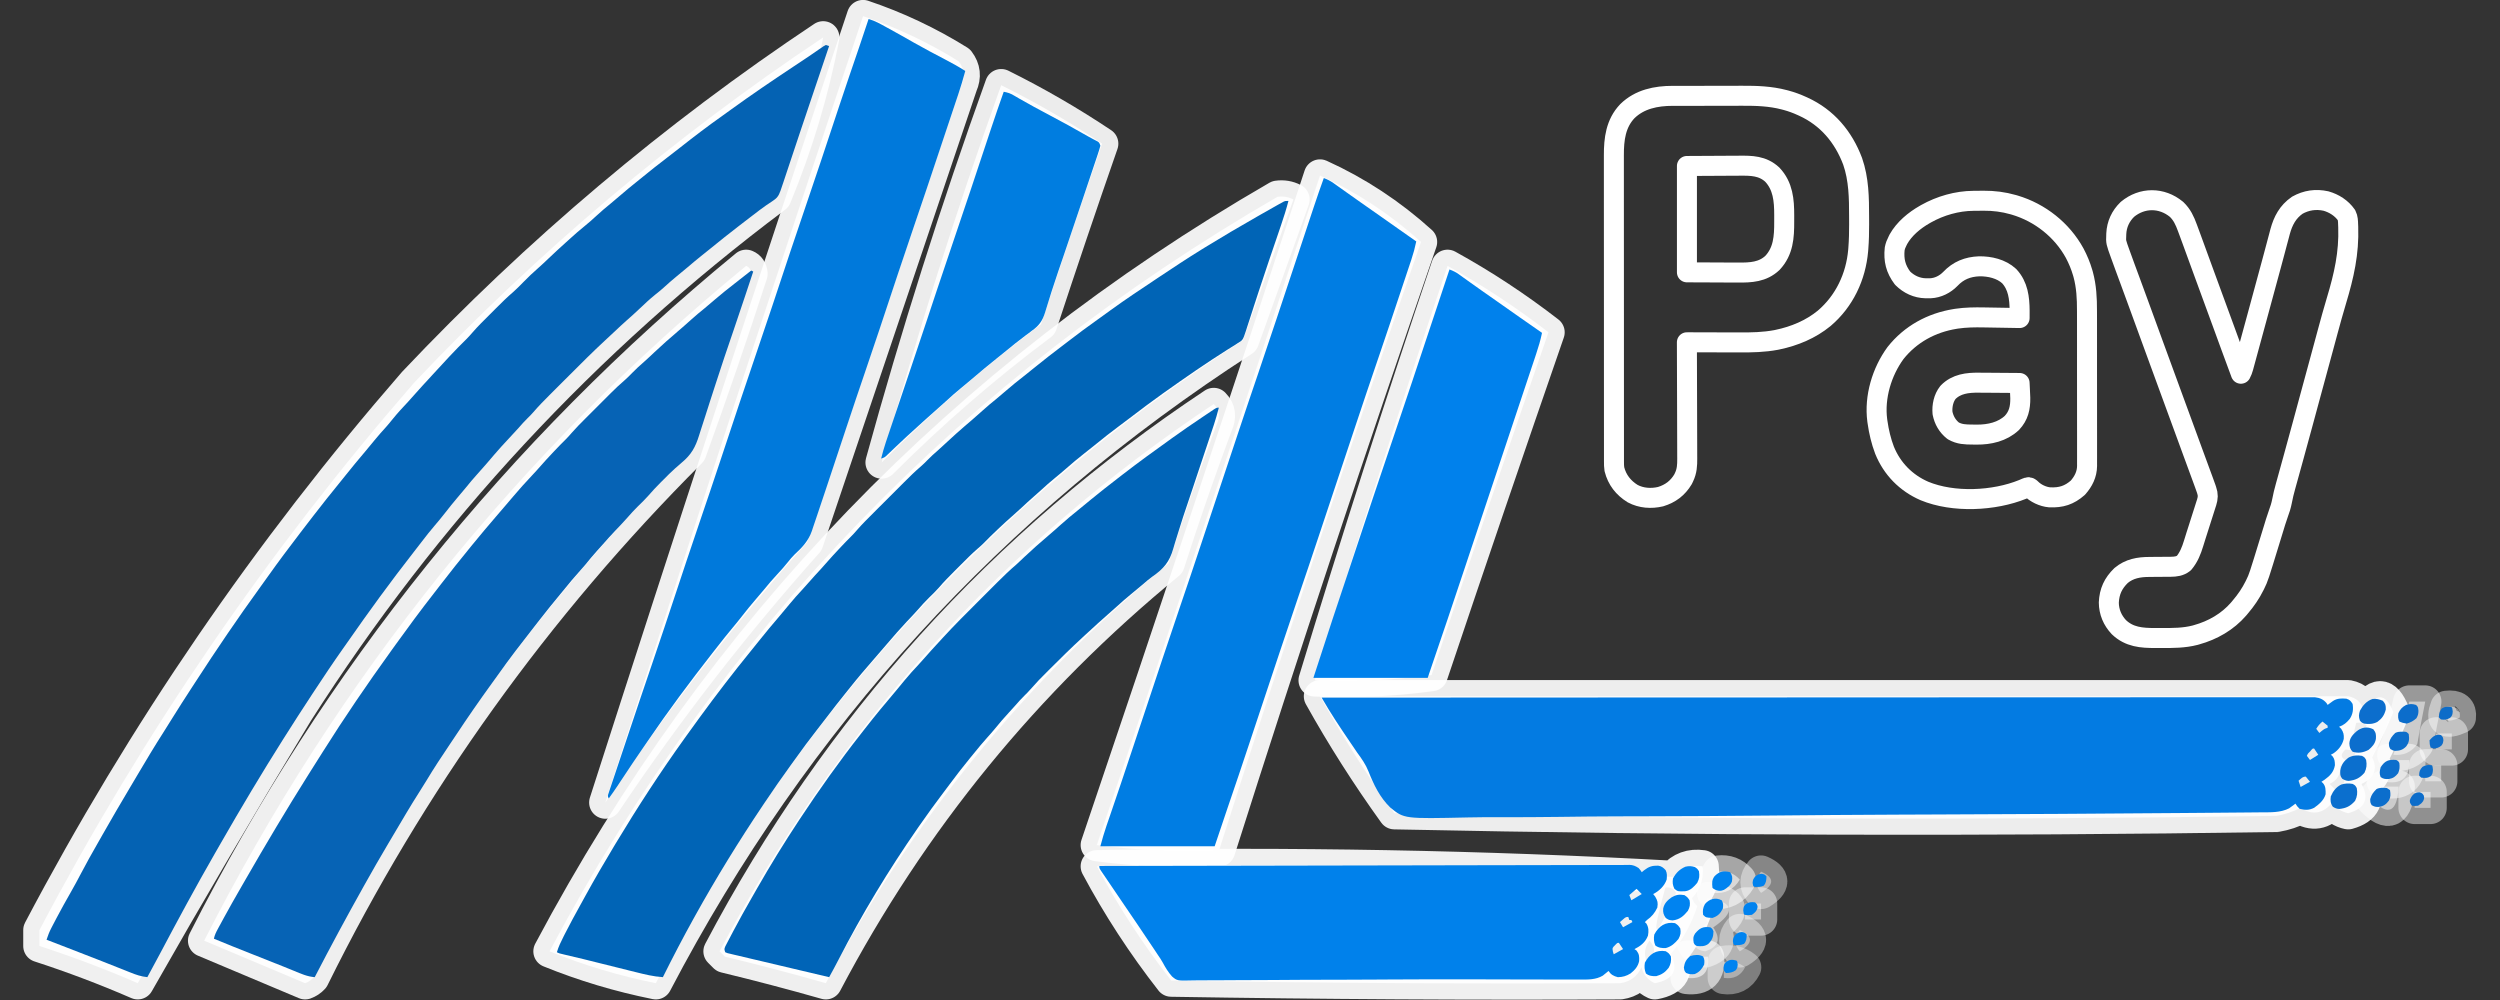
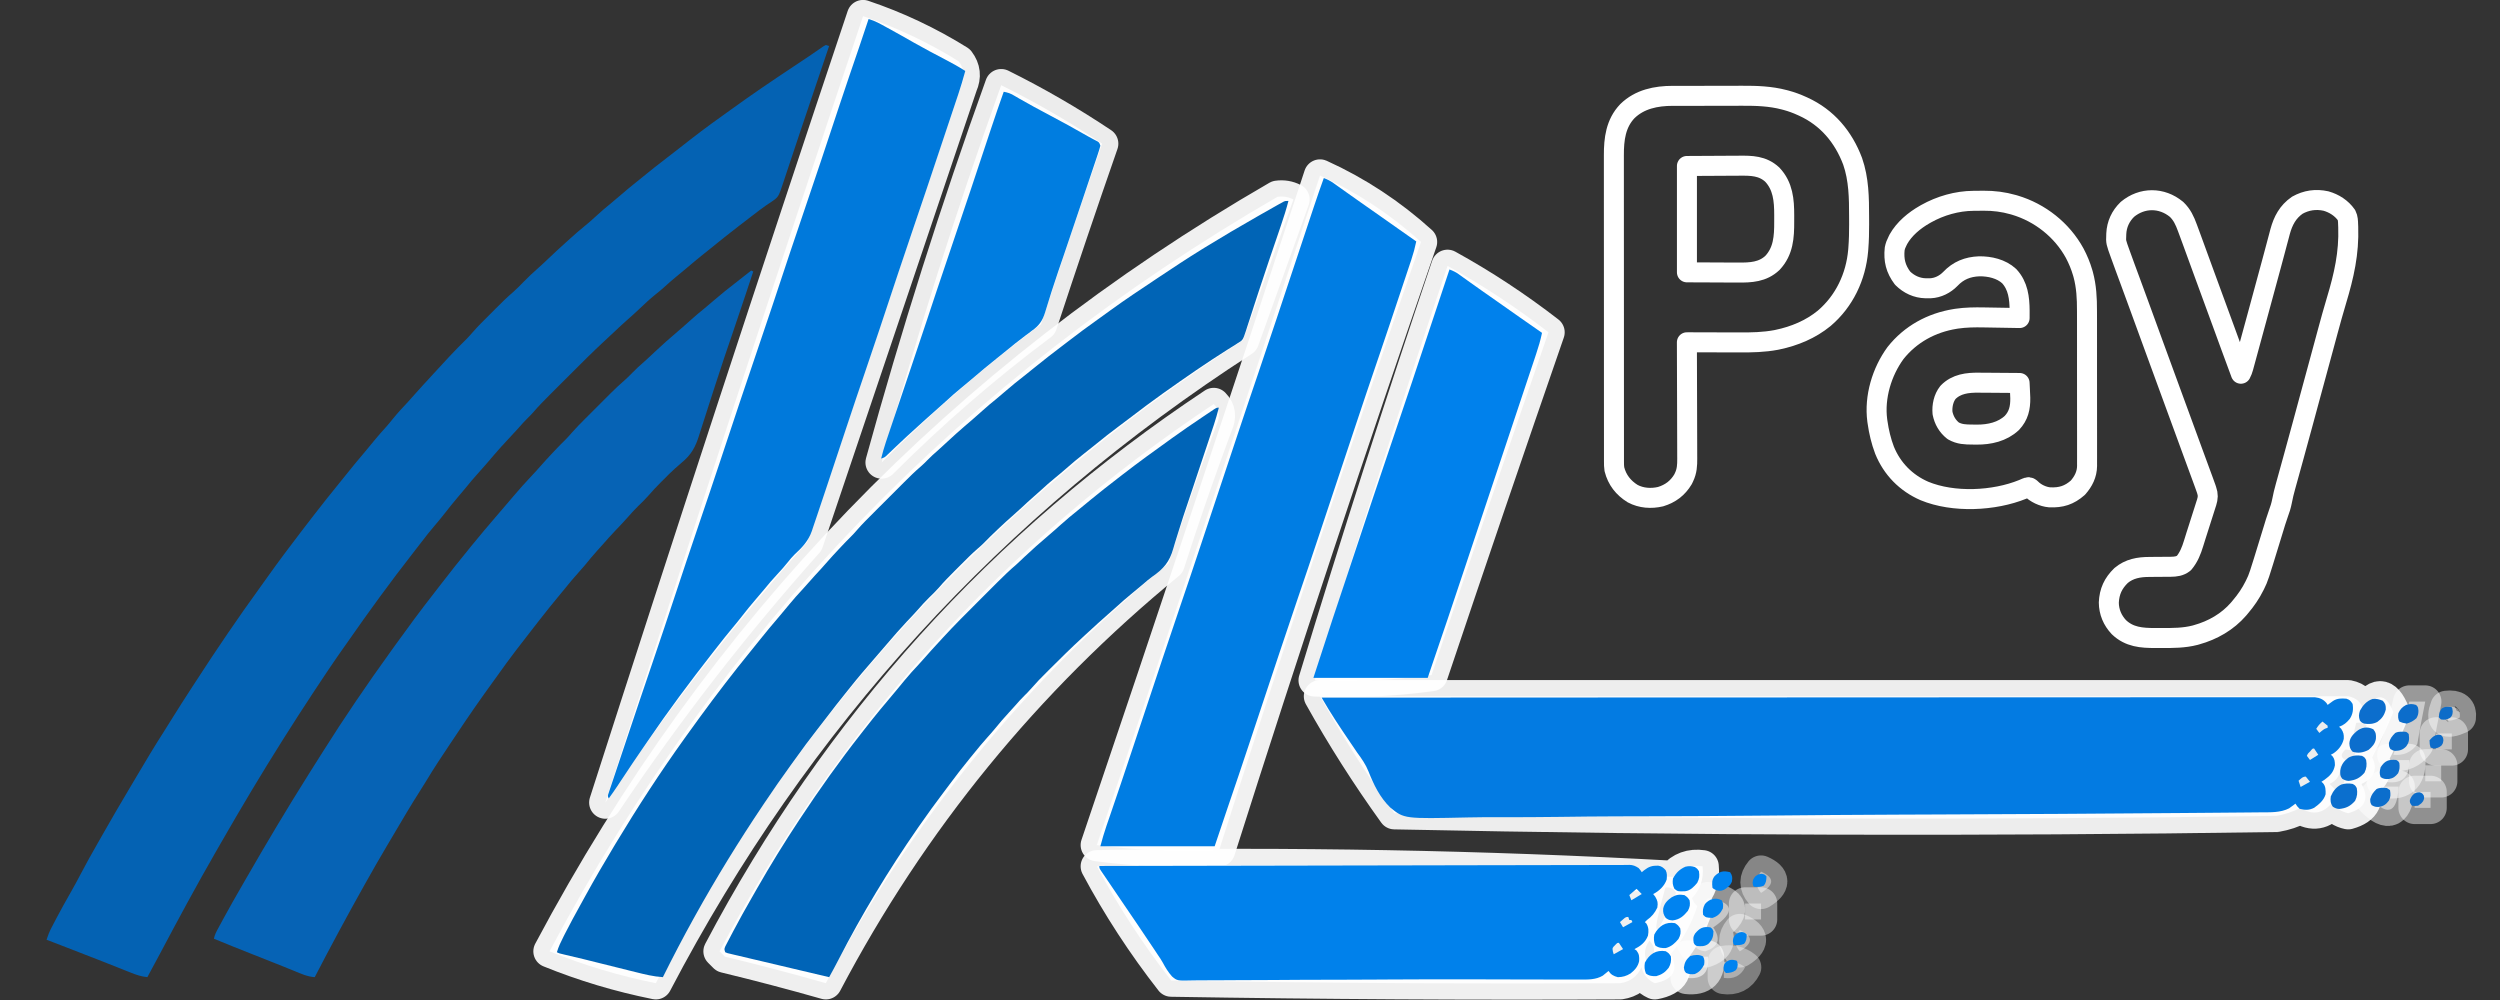
<svg xmlns="http://www.w3.org/2000/svg" xmlns:ns1="http://sodipodi.sourceforge.net/DTD/sodipodi-0.dtd" xmlns:ns2="http://www.inkscape.org/namespaces/inkscape" version="1.1" width="250" height="100" id="svg79" viewBox="0 0 250 100" ns1:docname="mpay_logo.svg" ns2:version="1.3.2 (091e20e, 2023-11-25, custom)">
  <rect x="0" y="0" width="250" height="100" fill="#333333" stroke="none" />
  <defs id="defs79" />
  <ns1:namedview id="namedview79" pagecolor="#ffffff" bordercolor="#000000" borderopacity="0.25" ns2:showpageshadow="2" ns2:pageopacity="0.0" ns2:pagecheckerboard="0" ns2:deskcolor="#d1d1d1" ns2:zoom="1.3457526" ns2:cx="305.77686" ns2:cy="79.137874" ns2:window-width="1488" ns2:window-height="1237" ns2:window-x="1632" ns2:window-y="1241" ns2:window-maximized="0" ns2:current-layer="svg79" />
  <g id="g81" transform="matrix(1.62,0,0,1.62,-1.777,-27.41)">
    <g id="g79" transform="matrix(0.328,0,0,0.328,37.51,-24.909)" style="stroke-width:6.098;stroke-dasharray:none">
      <g id="g3" style="clip-rule:evenodd;fill:#ffffff;fill-opacity:1;fill-rule:evenodd;stroke:#ffffff;stroke-width:6.098;stroke-linejoin:round;stroke-dasharray:none;stroke-opacity:1;paint-order:markers stroke fill;image-rendering:optimizeQuality;shape-rendering:geometricPrecision;text-rendering:geometricPrecision" transform="translate(-103.094,130.064)">
        <path style="opacity:0.918;fill:#ffffff;fill-opacity:1;stroke:#ffffff;stroke-width:6.098;stroke-linejoin:round;stroke-dasharray:none;stroke-opacity:1;paint-order:markers stroke fill" fill="#fefffe" d="m 154.5,0.5 c 6.3,2.116 12.3,4.95 18,8.5 1.054,1.388 1.22,2.888 0.5,4.5 -9.673,28.677 -19.34,57.343 -29,86 -13.814,15.476 -26.48,31.809 -38,49 15.833,-49.359 32,-98.692 48.5,-148 z" id="path2-2" />
      </g>
      <g id="g4" style="clip-rule:evenodd;fill:#ffffff;fill-opacity:1;fill-rule:evenodd;stroke:#ffffff;stroke-width:6.098;stroke-linejoin:round;stroke-dasharray:none;stroke-opacity:1;paint-order:markers stroke fill;image-rendering:optimizeQuality;shape-rendering:geometricPrecision;text-rendering:geometricPrecision" transform="translate(-103.094,130.064)">
-         <path style="opacity:0.925;fill:#ffffff;fill-opacity:1;stroke:#ffffff;stroke-width:6.098;stroke-linejoin:round;stroke-dasharray:none;stroke-opacity:1;paint-order:markers stroke fill" fill="#fefffe" d="m -0.5,175.5 c 0,-1 0,-2 0,-3 19.524,-37.045 43.024,-71.378 70.5,-103 23.321,-24.672 48.988,-46.339 77,-65 -1.96,10.222 -4.96,20.222 -9,30 -35.966,26.96 -65.966,59.293 -90,97 -10.264,16.864 -20.264,33.864 -30,51 -6.074,-2.635 -12.24,-4.968 -18.5,-7 z" id="path3-1" />
-       </g>
+         </g>
      <g id="g5" style="clip-rule:evenodd;fill:#ffffff;fill-opacity:1;fill-rule:evenodd;stroke:#ffffff;stroke-width:6.098;stroke-linejoin:round;stroke-dasharray:none;stroke-opacity:1;paint-order:markers stroke fill;image-rendering:optimizeQuality;shape-rendering:geometricPrecision;text-rendering:geometricPrecision" transform="translate(-103.094,130.064)">
        <path style="opacity:0.906;fill:#ffffff;fill-opacity:1;stroke:#ffffff;stroke-width:6.098;stroke-linejoin:round;stroke-dasharray:none;stroke-opacity:1;paint-order:markers stroke fill" fill="#fefffe" d="m 180.5,13.5 c 6.597,3.275 12.93,6.942 19,11 -3.932,11.296 -7.765,22.63 -11.5,34 -10.591,7.92 -20.591,16.586 -30,26 6.573,-23.888 14.073,-47.555 22.5,-71 z" id="path4" />
      </g>
      <g id="g8" style="clip-rule:evenodd;fill:#ffffff;fill-opacity:1;fill-rule:evenodd;stroke:#ffffff;stroke-width:6.098;stroke-linejoin:round;stroke-dasharray:none;stroke-opacity:1;paint-order:markers stroke fill;image-rendering:optimizeQuality;shape-rendering:geometricPrecision;text-rendering:geometricPrecision" transform="translate(-103.094,130.064)">
        <path style="opacity:0.932;fill:#ffffff;fill-opacity:1;stroke:#ffffff;stroke-width:6.098;stroke-linejoin:round;stroke-dasharray:none;stroke-opacity:1;paint-order:markers stroke fill" fill="#fefffe" d="m 240.5,30.5 c 6.916,3.135 13.249,7.302 19,12.5 -13.167,38.001 -25.834,76.168 -38,114.5 -7.696,0.331 -15.362,-0.003 -23,-1 14.209,-41.961 28.209,-83.96 42,-126 z" id="path7-6" />
      </g>
      <g id="g9" style="clip-rule:evenodd;fill:#ffffff;fill-opacity:1;fill-rule:evenodd;stroke:#ffffff;stroke-width:6.098;stroke-linejoin:round;stroke-dasharray:none;stroke-opacity:1;paint-order:markers stroke fill;image-rendering:optimizeQuality;shape-rendering:geometricPrecision;text-rendering:geometricPrecision" transform="translate(-103.094,130.064)">
        <path style="opacity:0.922;fill:#ffffff;fill-opacity:1;stroke:#ffffff;stroke-width:6.098;stroke-linejoin:round;stroke-dasharray:none;stroke-opacity:1;paint-order:markers stroke fill" fill="#fefffe" d="m 232.5,34.5 c 1.052,-0.149 2.052,0.017 3,0.5 -3.162,8.817 -6.328,17.65 -9.5,26.5 -47.547,30.706 -84.38,71.04 -110.5,121 -6.902,-1.39 -13.569,-3.39 -20,-6 32.128,-60.46 77.795,-107.793 137,-142 z" id="path8-4" />
      </g>
      <g id="g10" style="clip-rule:evenodd;fill:#ffffff;fill-opacity:1;fill-rule:evenodd;stroke:#ffffff;stroke-width:6.098;stroke-linejoin:round;stroke-dasharray:none;stroke-opacity:1;paint-order:markers stroke fill;image-rendering:optimizeQuality;shape-rendering:geometricPrecision;text-rendering:geometricPrecision" transform="translate(-103.094,130.064)">
-         <path style="opacity:0.921;fill:#ffffff;fill-opacity:1;stroke:#ffffff;stroke-width:6.098;stroke-linejoin:round;stroke-dasharray:none;stroke-opacity:1;paint-order:markers stroke fill" fill="#fefffe" d="m 132.5,47.5 c 0.597,0.235 0.93,0.735 1,1.5 -3.636,11.241 -7.469,22.408 -11.5,33.5 -29.095,29.097 -52.762,62.097 -71,99 -0.414,0.457 -0.914,0.791 -1.5,1 -6.343,-2.669 -12.676,-5.336 -19,-8 25.155,-49.483 59.155,-91.816 102,-127 z" id="path9-6" />
-       </g>
+         </g>
      <g id="g11" style="clip-rule:evenodd;fill:#ffffff;fill-opacity:1;fill-rule:evenodd;stroke:#ffffff;stroke-width:6.098;stroke-linejoin:round;stroke-dasharray:none;stroke-opacity:1;paint-order:markers stroke fill;image-rendering:optimizeQuality;shape-rendering:geometricPrecision;text-rendering:geometricPrecision" transform="translate(-103.094,130.064)">
        <path style="opacity:0.925;fill:#ffffff;fill-opacity:1;stroke:#ffffff;stroke-width:6.098;stroke-linejoin:round;stroke-dasharray:none;stroke-opacity:1;paint-order:markers stroke fill" fill="#fefffe" d="m 264.5,47.5 c 6.619,3.649 12.952,7.816 19,12.5 -7.427,21.446 -14.76,42.946 -22,64.5 -7.303,0.997 -14.637,1.331 -22,1 7.928,-26.116 16.261,-52.117 25,-78 z" id="path10-3" />
      </g>
      <g id="g12" style="clip-rule:evenodd;fill:#ffffff;fill-opacity:1;fill-rule:evenodd;stroke:#ffffff;stroke-width:6.098;stroke-linejoin:round;stroke-dasharray:none;stroke-opacity:1;paint-order:markers stroke fill;image-rendering:optimizeQuality;shape-rendering:geometricPrecision;text-rendering:geometricPrecision" transform="translate(-103.094,130.064)">
        <path style="opacity:0.92;fill:#ffffff;fill-opacity:1;stroke:#ffffff;stroke-width:6.098;stroke-linejoin:round;stroke-dasharray:none;stroke-opacity:1;paint-order:markers stroke fill" fill="#fefffe" d="m 220.5,73.5 c 1.098,1.101 1.265,2.434 0.5,4 -3.201,8.603 -6.201,17.269 -9,26 -26.866,22.025 -48.366,48.358 -64.5,79 -6.302,-1.794 -12.636,-3.46 -19,-5 -0.333,-0.333 -0.667,-0.667 -1,-1 22.289,-42.284 53.289,-76.618 93,-103 z" id="path11-7" />
      </g>
      <g id="g13" style="clip-rule:evenodd;fill:#ffffff;fill-opacity:1;fill-rule:evenodd;stroke:#ffffff;stroke-width:6.098;stroke-linejoin:round;stroke-dasharray:none;stroke-opacity:1;paint-order:markers stroke fill;image-rendering:optimizeQuality;shape-rendering:geometricPrecision;text-rendering:geometricPrecision" transform="translate(-103.094,130.064)">
        <path style="opacity:0.913;fill:#ffffff;fill-opacity:1;stroke:#ffffff;stroke-width:6.098;stroke-linejoin:round;stroke-dasharray:none;stroke-opacity:1;paint-order:markers stroke fill" fill="#fefffe" d="m 240.5,128.5 c 64.606,0.013 129.106,0.013 193.5,0 1.653,0.32 2.653,1.32 3,3 2.192,-3.741 4.025,-3.741 5.5,0 -1.242,2.948 -2.575,5.782 -4,8.5 1.084,2.19 0.417,3.856 -2,5 1.511,2.782 0.678,4.615 -2.5,5.5 -1.261,-0.259 -2.261,-0.926 -3,-2 -1.733,2.102 -3.733,2.435 -6,1 -1.399,0.727 -2.899,1.227 -4.5,1.5 -55.336,0.833 -110.67,0.667 -166,-0.5 -5.114,-7.101 -9.781,-14.434 -14,-22 z m 195,5 c 0.739,-0.131 1.406,0.036 2,0.5 -2.648,4.833 -3.315,4.666 -2,-0.5 z m -2,5 c 2.475,0.247 2.475,0.913 0,2 -0.963,-0.47 -0.963,-1.137 0,-2 z m -1,3 c 1.344,1.685 1.177,3.352 -0.5,5 -0.5,-0.5 -1,-1 -1.5,-1.5 1.473,-0.71 2.14,-1.876 2,-3.5 z" id="path12-1" />
      </g>
      <g id="g14" style="clip-rule:evenodd;fill:#ffffff;fill-opacity:1;fill-rule:evenodd;stroke:#ffffff;stroke-width:6.098;stroke-linejoin:round;stroke-dasharray:none;stroke-opacity:1;paint-order:markers stroke fill;image-rendering:optimizeQuality;shape-rendering:geometricPrecision;text-rendering:geometricPrecision" transform="translate(-103.094,130.064)">
        <path style="opacity:0.503;fill:#ffffff;fill-opacity:1;stroke:#ffffff;stroke-width:6.098;stroke-linejoin:round;stroke-dasharray:none;stroke-opacity:1;paint-order:markers stroke fill" fill="#fefffe" d="m 445.5,129.5 c 1,0 2,0 3,0 -0.594,2.898 -1.094,5.565 -1.5,8 -1.11,1.537 -2.61,2.203 -4.5,2 1.248,-3.22 2.248,-6.553 3,-10 z" id="path13-1" />
      </g>
      <g id="g15" style="clip-rule:evenodd;fill:#ffffff;fill-opacity:1;fill-rule:evenodd;stroke:#ffffff;stroke-width:6.098;stroke-linejoin:round;stroke-dasharray:none;stroke-opacity:1;paint-order:markers stroke fill;image-rendering:optimizeQuality;shape-rendering:geometricPrecision;text-rendering:geometricPrecision" transform="translate(-103.094,130.064)">
        <path style="opacity:0.454;fill:#ffffff;fill-opacity:1;stroke:#ffffff;stroke-width:6.098;stroke-linejoin:round;stroke-dasharray:none;stroke-opacity:1;paint-order:markers stroke fill" fill="#fefffe" d="m 452.5,130.5 c 1.855,-0.228 2.688,0.439 2.5,2 -2.634,1.192 -3.468,0.526 -2.5,-2 z" id="path14" />
      </g>
      <g id="g16" style="clip-rule:evenodd;fill:#ffffff;fill-opacity:1;fill-rule:evenodd;stroke:#ffffff;stroke-width:6.098;stroke-linejoin:round;stroke-dasharray:none;stroke-opacity:1;paint-order:markers stroke fill;image-rendering:optimizeQuality;shape-rendering:geometricPrecision;text-rendering:geometricPrecision" transform="translate(-103.094,130.064)">
        <path style="opacity:0.454;fill:#ffffff;fill-opacity:1;stroke:#ffffff;stroke-width:6.098;stroke-linejoin:round;stroke-dasharray:none;stroke-opacity:1;paint-order:markers stroke fill" fill="#fefffe" d="m 450.5,135.5 c 1,0 2,0 3,0 0,1 0,2 0,3 -1,0 -2,0 -3,0 0,-1 0,-2 0,-3 z" id="path15" />
      </g>
      <g id="g17" style="clip-rule:evenodd;fill:#ffffff;fill-opacity:1;fill-rule:evenodd;stroke:#ffffff;stroke-width:6.098;stroke-linejoin:round;stroke-dasharray:none;stroke-opacity:1;paint-order:markers stroke fill;image-rendering:optimizeQuality;shape-rendering:geometricPrecision;text-rendering:geometricPrecision" transform="translate(-103.094,130.064)">
        <path style="opacity:0.502;fill:#ffffff;fill-opacity:1;stroke:#ffffff;stroke-width:6.098;stroke-linejoin:round;stroke-dasharray:none;stroke-opacity:1;paint-order:markers stroke fill" fill="#fefffe" d="m 441.5,140.5 c 1.333,0 2.667,0 4,0 0.116,3.41 -1.55,4.744 -5,4 -0.067,-1.459 0.266,-2.792 1,-4 z" id="path16" />
      </g>
      <g id="g18" style="clip-rule:evenodd;fill:#ffffff;fill-opacity:1;fill-rule:evenodd;stroke:#ffffff;stroke-width:6.098;stroke-linejoin:round;stroke-dasharray:none;stroke-opacity:1;paint-order:markers stroke fill;image-rendering:optimizeQuality;shape-rendering:geometricPrecision;text-rendering:geometricPrecision" transform="translate(-103.094,130.064)">
        <path style="opacity:0.454;fill:#ffffff;fill-opacity:1;stroke:#ffffff;stroke-width:6.098;stroke-linejoin:round;stroke-dasharray:none;stroke-opacity:1;paint-order:markers stroke fill" fill="#fefffe" d="m 448.5,141.5 c 1,0 2,0 3,0 0,1 0,2 0,3 -1,0 -2,0 -3,0 0,-1 0,-2 0,-3 z" id="path17" />
      </g>
      <g id="g19" style="clip-rule:evenodd;fill:#ffffff;fill-opacity:1;fill-rule:evenodd;stroke:#ffffff;stroke-width:6.098;stroke-linejoin:round;stroke-dasharray:none;stroke-opacity:1;paint-order:markers stroke fill;image-rendering:optimizeQuality;shape-rendering:geometricPrecision;text-rendering:geometricPrecision" transform="translate(-103.094,130.064)">
        <path style="opacity:0.503;fill:#ffffff;fill-opacity:1;stroke:#ffffff;stroke-width:6.098;stroke-linejoin:round;stroke-dasharray:none;stroke-opacity:1;paint-order:markers stroke fill" fill="#fefffe" d="m 440.5,145.5 c 1,0 2,0 3,0 -0.27,4.809 -1.937,5.642 -5,2.5 0.881,-0.708 1.547,-1.542 2,-2.5 z" id="path18" />
      </g>
      <g id="g20" style="clip-rule:evenodd;fill:#ffffff;fill-opacity:1;fill-rule:evenodd;stroke:#ffffff;stroke-width:6.098;stroke-linejoin:round;stroke-dasharray:none;stroke-opacity:1;paint-order:markers stroke fill;image-rendering:optimizeQuality;shape-rendering:geometricPrecision;text-rendering:geometricPrecision" transform="translate(-103.094,130.064)">
        <path style="opacity:0.455;fill:#ffffff;fill-opacity:1;stroke:#ffffff;stroke-width:6.098;stroke-linejoin:round;stroke-dasharray:none;stroke-opacity:1;paint-order:markers stroke fill" fill="#fefffe" d="m 446.5,146.5 c 1,0 2,0 3,0 0,1 0,2 0,3 -1,0 -2,0 -3,0 0,-1 0,-2 0,-3 z" id="path19" />
      </g>
      <g id="g21" style="clip-rule:evenodd;fill:#ffffff;fill-opacity:1;fill-rule:evenodd;stroke:#ffffff;stroke-width:6.098;stroke-linejoin:round;stroke-dasharray:none;stroke-opacity:1;paint-order:markers stroke fill;image-rendering:optimizeQuality;shape-rendering:geometricPrecision;text-rendering:geometricPrecision" transform="translate(-103.094,130.064)">
        <path style="opacity:0.925;fill:#ffffff;fill-opacity:1;stroke:#ffffff;stroke-width:6.098;stroke-linejoin:round;stroke-dasharray:none;stroke-opacity:1;paint-order:markers stroke fill" fill="#fefffe" d="m 198.5,160.5 c 36.388,-0.656 72.555,0.01 108.5,2 1.444,-1.655 3.278,-2.322 5.5,-2 0.253,2.327 -0.414,4.327 -2,6 0.209,0.586 0.543,1.086 1,1.5 -1.082,3.358 -2.749,6.358 -5,9 1.532,3.008 0.532,4.842 -3,5.5 -1.299,-0.59 -2.132,-1.59 -2.5,-3 -0.775,1.723 -2.108,2.723 -4,3 -28.003,0.141 -56.169,-0.025 -84.5,-0.5 -5.309,-6.797 -9.976,-13.964 -14,-21.5 z m 107,4 c 0.876,-0.131 1.543,0.202 2,1 -4.152,9.38 -4.819,9.047 -2,-1 z m -3,10 c 1.297,1.349 1.13,2.682 -0.5,4 -0.579,-1.428 -0.412,-2.762 0.5,-4 z" id="path20" />
      </g>
      <g id="g22" style="clip-rule:evenodd;fill:#ffffff;fill-opacity:1;fill-rule:evenodd;stroke:#ffffff;stroke-width:6.098;stroke-linejoin:round;stroke-dasharray:none;stroke-opacity:1;paint-order:markers stroke fill;image-rendering:optimizeQuality;shape-rendering:geometricPrecision;text-rendering:geometricPrecision" transform="translate(-103.094,130.064)">
-         <path style="opacity:0.566;fill:#ffffff;fill-opacity:1;stroke:#ffffff;stroke-width:6.098;stroke-linejoin:round;stroke-dasharray:none;stroke-opacity:1;paint-order:markers stroke fill" fill="#fefffe" d="m 315.5,161.5 c 1.603,-0.188 2.937,0.312 4,1.5 -1.117,1.892 -2.784,2.725 -5,2.5 -0.067,-1.459 0.266,-2.792 1,-4 z" id="path21" />
-       </g>
+         </g>
      <g id="g23" style="clip-rule:evenodd;fill:#ffffff;fill-opacity:1;fill-rule:evenodd;stroke:#ffffff;stroke-width:6.098;stroke-linejoin:round;stroke-dasharray:none;stroke-opacity:1;paint-order:markers stroke fill;image-rendering:optimizeQuality;shape-rendering:geometricPrecision;text-rendering:geometricPrecision" transform="translate(-103.094,130.064)">
        <path style="opacity:0.409;fill:#ffffff;fill-opacity:1;stroke:#ffffff;stroke-width:6.098;stroke-linejoin:round;stroke-dasharray:none;stroke-opacity:1;paint-order:markers stroke fill" fill="#fefffe" d="m 323.5,161.5 c 2.541,1.123 2.541,2.456 0,4 -1.126,-1.308 -1.126,-2.642 0,-4 z" id="path22" />
      </g>
      <g id="g24" style="clip-rule:evenodd;fill:#ffffff;fill-opacity:1;fill-rule:evenodd;stroke:#ffffff;stroke-width:6.098;stroke-linejoin:round;stroke-dasharray:none;stroke-opacity:1;paint-order:markers stroke fill;image-rendering:optimizeQuality;shape-rendering:geometricPrecision;text-rendering:geometricPrecision" transform="translate(-103.094,130.064)">
        <path style="opacity:0.476;fill:#ffffff;fill-opacity:1;stroke:#ffffff;stroke-width:6.098;stroke-linejoin:round;stroke-dasharray:none;stroke-opacity:1;paint-order:markers stroke fill" fill="#fefffe" d="m 313.5,166.5 c 4.936,0.741 5.27,2.574 1,5.5 1.5,2.167 1,3.667 -1.5,4.5 -1.28,-0.113 -2.113,-0.78 -2.5,-2 0.813,-1.314 1.813,-2.481 3,-3.5 -1.228,-1.49 -1.228,-2.99 0,-4.5 z" id="path23" />
      </g>
      <g id="g25" style="clip-rule:evenodd;fill:#ffffff;fill-opacity:1;fill-rule:evenodd;stroke:#ffffff;stroke-width:6.098;stroke-linejoin:round;stroke-dasharray:none;stroke-opacity:1;paint-order:markers stroke fill;image-rendering:optimizeQuality;shape-rendering:geometricPrecision;text-rendering:geometricPrecision" transform="translate(-103.094,130.064)">
        <path style="opacity:0.456;fill:#ffffff;fill-opacity:1;stroke:#ffffff;stroke-width:6.098;stroke-linejoin:round;stroke-dasharray:none;stroke-opacity:1;paint-order:markers stroke fill" fill="#fefffe" d="m 320.5,167.5 c 1,0 2,0 3,0 0,1 0,2 0,3 -1,0 -2,0 -3,0 0,-1 0,-2 0,-3 z" id="path24" />
      </g>
      <g id="g26" style="clip-rule:evenodd;fill:#ffffff;fill-opacity:1;fill-rule:evenodd;stroke:#ffffff;stroke-width:6.098;stroke-linejoin:round;stroke-dasharray:none;stroke-opacity:1;paint-order:markers stroke fill;image-rendering:optimizeQuality;shape-rendering:geometricPrecision;text-rendering:geometricPrecision" transform="translate(-103.094,130.064)">
        <path style="opacity:0.409;fill:#ffffff;fill-opacity:1;stroke:#ffffff;stroke-width:6.098;stroke-linejoin:round;stroke-dasharray:none;stroke-opacity:1;paint-order:markers stroke fill" fill="#fefffe" d="m 319.5,172.5 c 2.541,1.123 2.541,2.456 0,4 -1.126,-1.308 -1.126,-2.642 0,-4 z" id="path25" />
      </g>
      <g id="g27" style="clip-rule:evenodd;fill:#ffffff;fill-opacity:1;fill-rule:evenodd;stroke:#ffffff;stroke-width:6.098;stroke-linejoin:round;stroke-dasharray:none;stroke-opacity:1;paint-order:markers stroke fill;image-rendering:optimizeQuality;shape-rendering:geometricPrecision;text-rendering:geometricPrecision" transform="translate(-103.094,130.064)">
        <path style="opacity:0.604;fill:#ffffff;fill-opacity:1;stroke:#ffffff;stroke-width:6.098;stroke-linejoin:round;stroke-dasharray:none;stroke-opacity:1;paint-order:markers stroke fill" fill="#fefffe" d="m 309.5,177.5 c 1.333,0 2.667,0 4,0 0.333,3 -1,4.333 -4,4 0,-1.333 0,-2.667 0,-4 z" id="path26" />
      </g>
      <g id="g28" style="clip-rule:evenodd;fill:#ffffff;fill-opacity:1;fill-rule:evenodd;stroke:#ffffff;stroke-width:6.098;stroke-linejoin:round;stroke-dasharray:none;stroke-opacity:1;paint-order:markers stroke fill;image-rendering:optimizeQuality;shape-rendering:geometricPrecision;text-rendering:geometricPrecision" transform="translate(-103.094,130.064)">
        <path style="opacity:0.372;fill:#ffffff;fill-opacity:1;stroke:#ffffff;stroke-width:6.098;stroke-linejoin:round;stroke-dasharray:none;stroke-opacity:1;paint-order:markers stroke fill" fill="#fefffe" d="m 316.5,178.5 c 1.478,-0.262 2.811,0.071 4,1 -0.82,1.611 -2.154,2.278 -4,2 0,-1 0,-2 0,-3 z" id="path27" />
      </g>
    </g>
    <g id="g80" transform="translate(96.575,-180.056)">
      <path d="m -44.491,199.754 c 0.064,0.021 0.127,0.042 0.192,0.064 -0.021,0.062 -0.042,0.124 -0.063,0.187 -0.245,0.725 -0.489,1.45 -0.734,2.175 -0.043,0.127 -0.086,0.255 -0.129,0.382 -0.575,1.704 -1.149,3.408 -1.714,5.115 -0.02,0.061 -0.04,0.122 -0.061,0.184 -0.036,0.109 -0.073,0.219 -0.109,0.328 -0.046,0.139 -0.093,0.278 -0.141,0.416 -0.016,0.048 -0.032,0.095 -0.049,0.144 -0.117,0.333 -0.222,0.466 -0.521,0.658 -0.081,0.054 -0.162,0.109 -0.243,0.163 -0.044,0.03 -0.089,0.059 -0.134,0.09 -0.274,0.189 -0.537,0.394 -0.801,0.597 -0.057,0.044 -0.115,0.088 -0.174,0.133 -0.172,0.132 -0.344,0.264 -0.515,0.396 -0.052,0.04 -0.103,0.08 -0.157,0.12 -0.606,0.467 -1.205,0.942 -1.797,1.426 -0.185,0.152 -0.372,0.301 -0.56,0.45 -0.281,0.224 -0.555,0.456 -0.829,0.689 -0.224,0.19 -0.45,0.377 -0.679,0.562 -0.282,0.23 -0.553,0.47 -0.821,0.715 -0.159,0.141 -0.323,0.275 -0.49,0.407 -0.359,0.29 -0.694,0.604 -1.029,0.923 -0.249,0.237 -0.503,0.467 -0.763,0.692 -0.236,0.207 -0.463,0.423 -0.692,0.638 -0.203,0.19 -0.406,0.38 -0.61,0.569 -0.774,0.715 -1.517,1.46 -2.261,2.205 -0.186,0.186 -0.372,0.372 -0.558,0.557 -0.145,0.145 -0.291,0.29 -0.436,0.436 -0.069,0.069 -0.137,0.137 -0.206,0.206 -0.339,0.339 -0.674,0.678 -0.985,1.043 -0.108,0.126 -0.224,0.242 -0.343,0.357 -0.199,0.196 -0.384,0.4 -0.566,0.612 -0.192,0.217 -0.391,0.428 -0.589,0.639 -0.306,0.326 -0.608,0.654 -0.898,0.994 -0.126,0.147 -0.251,0.294 -0.377,0.441 -0.033,0.039 -0.067,0.078 -0.101,0.118 -0.194,0.227 -0.391,0.451 -0.593,0.671 -0.244,0.269 -0.474,0.546 -0.702,0.828 -0.163,0.2 -0.33,0.396 -0.497,0.591 -0.276,0.324 -0.541,0.655 -0.802,0.991 -0.201,0.258 -0.409,0.509 -0.622,0.757 -0.283,0.331 -0.553,0.672 -0.816,1.019 -0.161,0.212 -0.325,0.423 -0.49,0.633 -1.407,1.8 -2.754,3.649 -4.059,5.525 -0.111,0.159 -0.223,0.317 -0.335,0.475 -0.599,0.849 -1.173,1.713 -1.745,2.581 -0.039,0.059 -0.078,0.118 -0.118,0.179 -0.576,0.874 -1.143,1.755 -1.702,2.64 -0.038,0.06 -0.038,0.06 -0.077,0.121 -1.33,2.104 -2.605,4.243 -3.843,6.402 -0.125,0.217 -0.249,0.434 -0.374,0.651 -1.181,2.054 -2.304,4.138 -3.413,6.232 -0.25,0.473 -0.503,0.944 -0.761,1.413 -0.376,-0.037 -0.69,-0.144 -1.039,-0.285 -0.057,-0.023 -0.115,-0.045 -0.174,-0.069 -0.188,-0.074 -0.376,-0.149 -0.563,-0.224 -0.197,-0.078 -0.395,-0.156 -0.592,-0.234 -0.136,-0.054 -0.272,-0.108 -0.408,-0.162 -0.738,-0.292 -1.478,-0.578 -2.219,-0.863 -0.124,-0.048 -0.249,-0.096 -0.373,-0.144 -0.285,-0.11 -0.569,-0.22 -0.854,-0.329 0.08,-0.253 0.172,-0.486 0.294,-0.721 0.033,-0.064 0.066,-0.127 0.1,-0.193 0.035,-0.068 0.071,-0.135 0.107,-0.205 0.055,-0.106 0.055,-0.106 0.112,-0.214 0.284,-0.54 0.581,-1.072 0.884,-1.602 0.214,-0.376 0.421,-0.754 0.62,-1.138 0.331,-0.636 0.683,-1.26 1.039,-1.882 0.121,-0.211 0.241,-0.423 0.361,-0.635 0.524,-0.923 1.059,-1.84 1.602,-2.751 0.172,-0.288 0.343,-0.578 0.514,-0.867 0.515,-0.873 1.035,-1.741 1.582,-2.595 0.197,-0.309 0.39,-0.621 0.584,-0.932 0.359,-0.575 0.722,-1.147 1.093,-1.714 0.097,-0.15 0.195,-0.299 0.292,-0.449 1.295,-2 2.632,-3.972 4.031,-5.901 0.146,-0.201 0.29,-0.402 0.434,-0.605 0.661,-0.93 1.343,-1.844 2.039,-2.748 0.086,-0.111 0.171,-0.223 0.257,-0.335 0.159,-0.207 0.319,-0.414 0.478,-0.621 0.033,-0.043 0.067,-0.087 0.101,-0.131 0.505,-0.654 1.018,-1.3 1.541,-1.94 0.122,-0.149 0.242,-0.3 0.362,-0.45 0.412,-0.517 0.833,-1.026 1.261,-1.53 0.189,-0.223 0.375,-0.448 0.559,-0.676 0.23,-0.282 0.47,-0.552 0.715,-0.821 0.144,-0.162 0.28,-0.329 0.416,-0.498 0.299,-0.37 0.621,-0.714 0.946,-1.061 0.18,-0.192 0.354,-0.389 0.527,-0.589 0.238,-0.271 0.485,-0.536 0.729,-0.801 0.087,-0.094 0.173,-0.189 0.26,-0.284 0.682,-0.747 1.367,-1.492 2.091,-2.199 0.129,-0.132 0.248,-0.263 0.367,-0.403 0.334,-0.386 0.7,-0.742 1.061,-1.102 0.125,-0.125 0.25,-0.25 0.375,-0.376 0.353,-0.353 0.704,-0.702 1.084,-1.025 0.22,-0.193 0.422,-0.404 0.627,-0.613 0.29,-0.295 0.583,-0.579 0.897,-0.849 0.228,-0.2 0.447,-0.41 0.667,-0.619 0.347,-0.328 0.694,-0.653 1.05,-0.97 0.101,-0.09 0.201,-0.18 0.301,-0.271 0.271,-0.247 0.545,-0.486 0.83,-0.715 0.257,-0.208 0.504,-0.424 0.746,-0.65 0.292,-0.271 0.593,-0.527 0.903,-0.777 0.217,-0.177 0.429,-0.359 0.64,-0.542 0.299,-0.258 0.601,-0.51 0.911,-0.755 0.136,-0.108 0.27,-0.217 0.404,-0.327 0.49,-0.401 0.985,-0.794 1.489,-1.177 0.279,-0.212 0.556,-0.427 0.831,-0.644 0.85,-0.671 1.71,-1.327 2.595,-1.951 0.175,-0.124 0.349,-0.251 0.523,-0.377 1.276,-0.926 2.578,-1.807 3.891,-2.678 0.258,-0.171 0.516,-0.343 0.774,-0.515 0.057,-0.038 0.057,-0.038 0.116,-0.077 0.318,-0.212 0.631,-0.429 0.944,-0.649 0.051,-0.028 0.101,-0.055 0.153,-0.083 z" fill="#0462b3" id="path2" style="stroke-width:0.064" />
      <path d="m -13.892,240.039 c 5.86,-0.003 11.719,-0.006 17.579,-0.008 0.088,-3e-5 0.175,-6e-5 0.263,-7e-5 1.838,-5.7e-4 3.675,-0.001 5.513,-0.002 0.923,-2.5e-4 1.846,-5.1e-4 2.769,-7.4e-4 0.139,-4e-5 0.278,-6e-5 0.418,-1.3e-4 2.145,-5.8e-4 4.289,-0.001 6.434,-0.003 0.046,-3e-5 0.092,-5e-5 0.14,-6e-5 0.744,-4.5e-4 1.487,-8.7e-4 2.231,-10e-4 2.141,-0.001 4.283,-0.002 6.424,-0.003 0.066,-2e-5 0.066,-2e-5 0.133,-3e-5 0.966,-2e-4 1.933,-3.9e-4 2.899,-5.2e-4 0.389,-5e-5 0.778,-1.3e-4 1.166,-1.9e-4 0.043,-10e-6 0.085,-10e-6 0.129,-2e-5 1.414,-1.9e-4 2.829,-0.001 4.243,-0.002 1.377,-0.001 2.755,-0.002 4.132,-0.001 0.819,1.3e-4 1.638,-2.6e-4 2.457,-0.001 0.547,-7.2e-4 1.093,-7.4e-4 1.64,-1.9e-4 0.312,3.2e-4 0.624,2.5e-4 0.935,-5.8e-4 0.283,-7.8e-4 0.567,-6.7e-4 0.85,1.3e-4 0.102,1.3e-4 0.204,-5e-5 0.306,-5.8e-4 0.138,-6.9e-4 0.277,-1.9e-4 0.415,5.8e-4 0.115,-5e-5 0.115,-5e-5 0.232,-7e-5 0.3,0.034 0.518,0.126 0.715,0.357 0.024,0.038 0.048,0.077 0.072,0.116 0.03,-0.022 0.06,-0.045 0.091,-0.068 0.04,-0.029 0.08,-0.058 0.121,-0.088 0.039,-0.029 0.079,-0.058 0.12,-0.088 0.257,-0.168 0.526,-0.165 0.823,-0.141 0.219,0.075 0.251,0.12 0.385,0.321 0.057,0.344 0.016,0.634 -0.175,0.926 -0.184,0.226 -0.38,0.393 -0.659,0.486 0.042,0.041 0.085,0.082 0.128,0.124 0.148,0.227 0.174,0.353 0.161,0.619 -0.08,0.373 -0.321,0.685 -0.634,0.896 -0.056,0.03 -0.111,0.061 -0.168,0.092 0.03,0.022 0.061,0.045 0.092,0.068 0.152,0.188 0.157,0.333 0.164,0.573 -0.077,0.424 -0.299,0.654 -0.641,0.898 -0.095,0.064 -0.095,0.064 -0.192,0.128 0.031,0.026 0.061,0.052 0.093,0.079 0.175,0.199 0.17,0.434 0.164,0.691 -0.113,0.377 -0.395,0.608 -0.706,0.834 -0.319,0.159 -0.559,0.146 -0.898,0.064 -0.16,-0.164 -0.16,-0.164 -0.257,-0.321 -0.051,0.04 -0.051,0.04 -0.104,0.08 -0.048,0.035 -0.096,0.069 -0.145,0.105 -0.046,0.034 -0.092,0.069 -0.14,0.104 -0.538,0.276 -1.161,0.245 -1.752,0.249 -0.093,9.5e-4 -0.185,0.002 -0.278,0.003 -0.255,0.003 -0.509,0.005 -0.764,0.007 -0.277,0.002 -0.554,0.005 -0.831,0.007 -0.549,0.005 -1.099,0.01 -1.648,0.014 -0.457,0.004 -0.914,0.007 -1.371,0.011 -5.043,0.044 -10.086,0.07 -15.129,0.09 -0.73,0.003 -1.461,0.006 -2.191,0.009 -0.121,5.2e-4 -0.121,5.2e-4 -0.245,0.001 -2.615,0.011 -5.23,0.031 -7.845,0.057 -2.69,0.026 -5.38,0.043 -8.07,0.048 -0.38,7.3e-4 -0.761,0.002 -1.141,0.002 -0.075,2e-4 -0.15,3.2e-4 -0.227,5.2e-4 -1.202,0.003 -2.404,0.016 -3.606,0.032 -1.21,0.016 -2.419,0.022 -3.629,0.018 -0.655,-0.002 -1.309,1.2e-4 -1.964,0.015 -3.938,0.088 -3.938,0.088 -4.801,-0.617 -0.636,-0.622 -1.013,-1.398 -1.335,-2.216 -0.174,-0.436 -0.424,-0.795 -0.703,-1.171 -0.076,-0.112 -0.152,-0.223 -0.227,-0.336 -0.071,-0.104 -0.142,-0.209 -0.213,-0.313 -0.611,-0.898 -1.213,-1.798 -1.752,-2.742 z m 61.776,1.475 c -0.22,0.204 -0.22,0.204 -0.385,0.449 0.064,0.085 0.127,0.169 0.192,0.257 0.049,-0.041 0.098,-0.082 0.148,-0.124 0.172,-0.132 0.172,-0.132 0.365,-0.196 0,-0.042 0,-0.085 0,-0.128 -0.104,-0.089 -0.211,-0.174 -0.321,-0.257 z m -0.738,1.82 c -0.16,0.151 -0.16,0.151 -0.225,0.297 0.064,0.085 0.127,0.169 0.192,0.257 0.254,-0.159 0.254,-0.159 0.513,-0.321 -0.084,-0.13 -0.169,-0.258 -0.257,-0.385 -0.093,-0.007 -0.093,-0.007 -0.225,0.152 z m -0.738,1.836 c 0.042,0.127 0.085,0.254 0.128,0.385 0.191,-0.106 0.381,-0.212 0.577,-0.321 -0.082,-0.11 -0.168,-0.216 -0.257,-0.321 -0.201,0 -0.3,0.131 -0.449,0.257 z" fill="#037be2" id="path3" style="stroke-width:0.064" />
      <path d="m -15.944,209.376 c -0.132,0.511 -0.29,1.01 -0.461,1.509 -0.04,0.118 -0.08,0.236 -0.12,0.354 -0.057,0.168 -0.115,0.336 -0.172,0.505 -0.137,0.4 -0.273,0.8 -0.409,1.2 -0.015,0.045 -0.031,0.091 -0.047,0.138 -0.221,0.649 -0.437,1.299 -0.649,1.95 -0.044,0.135 -0.088,0.27 -0.132,0.405 -0.014,0.044 -0.029,0.088 -0.043,0.133 -0.029,0.087 -0.057,0.174 -0.086,0.262 -0.083,0.254 -0.166,0.509 -0.247,0.764 -0.063,0.195 -0.127,0.39 -0.191,0.585 -0.022,0.07 -0.044,0.14 -0.067,0.213 -0.193,0.581 -0.193,0.581 -0.518,0.771 -0.045,0.03 -0.091,0.061 -0.137,0.092 -0.046,0.029 -0.092,0.057 -0.139,0.086 -0.053,0.033 -0.107,0.067 -0.162,0.101 -0.058,0.036 -0.115,0.072 -0.175,0.109 -1.32,0.832 -2.605,1.723 -3.877,2.626 -0.072,0.051 -0.072,0.051 -0.144,0.102 -0.689,0.49 -1.363,0.997 -2.034,1.511 -0.242,0.185 -0.486,0.369 -0.731,0.55 -0.432,0.321 -0.854,0.652 -1.27,0.993 -0.273,0.224 -0.55,0.443 -0.829,0.66 -0.364,0.283 -0.714,0.581 -1.061,0.885 -0.235,0.206 -0.472,0.406 -0.715,0.602 -0.303,0.246 -0.592,0.505 -0.879,0.769 -0.136,0.124 -0.273,0.246 -0.412,0.366 -0.267,0.231 -0.525,0.471 -0.783,0.712 -0.186,0.173 -0.375,0.343 -0.567,0.51 -0.261,0.227 -0.515,0.462 -0.767,0.699 -0.045,0.042 -0.089,0.084 -0.135,0.127 -0.297,0.28 -0.589,0.564 -0.873,0.858 -0.122,0.119 -0.245,0.229 -0.375,0.339 -0.366,0.318 -0.705,0.663 -1.047,1.006 -0.116,0.116 -0.232,0.232 -0.348,0.347 -0.339,0.339 -0.673,0.677 -0.983,1.042 -0.193,0.221 -0.406,0.422 -0.616,0.627 -0.227,0.224 -0.439,0.457 -0.648,0.698 -0.232,0.265 -0.476,0.518 -0.718,0.773 -0.404,0.428 -0.788,0.872 -1.169,1.319 -0.275,0.322 -0.552,0.642 -0.83,0.962 -0.508,0.585 -1.013,1.172 -1.494,1.779 -0.103,0.13 -0.207,0.259 -0.311,0.388 -0.377,0.468 -0.746,0.94 -1.11,1.418 -0.217,0.285 -0.436,0.567 -0.656,0.849 -0.446,0.569 -0.874,1.149 -1.294,1.737 -0.101,0.141 -0.204,0.282 -0.306,0.423 -0.548,0.751 -1.073,1.516 -1.592,2.286 -0.035,0.052 -0.07,0.104 -0.106,0.158 -1.492,2.22 -2.893,4.496 -4.192,6.835 -0.032,0.057 -0.063,0.114 -0.096,0.173 -0.659,1.189 -1.288,2.395 -1.893,3.612 -0.581,-0.037 -1.128,-0.172 -1.69,-0.314 -0.101,-0.025 -0.203,-0.05 -0.304,-0.075 -0.266,-0.066 -0.532,-0.133 -0.798,-0.199 -0.32,-0.08 -0.641,-0.16 -0.961,-0.239 -0.25,-0.062 -0.5,-0.124 -0.75,-0.187 -0.093,-0.023 -0.185,-0.046 -0.278,-0.069 -0.044,-0.011 -0.089,-0.022 -0.135,-0.034 -0.385,-0.096 -0.77,-0.186 -1.157,-0.274 -0.329,-0.076 -0.329,-0.076 -0.471,-0.147 0.101,-0.34 0.249,-0.646 0.409,-0.962 0.028,-0.056 0.057,-0.112 0.086,-0.17 0.3,-0.592 0.617,-1.174 0.939,-1.755 0.111,-0.202 0.222,-0.404 0.333,-0.606 0.566,-1.03 1.156,-2.044 1.762,-3.051 0.039,-0.065 0.078,-0.13 0.118,-0.196 1.33,-2.21 2.74,-4.379 4.244,-6.475 0.034,-0.047 0.068,-0.095 0.103,-0.143 0.242,-0.338 0.486,-0.675 0.731,-1.011 0.053,-0.073 0.053,-0.073 0.107,-0.147 1.02,-1.396 2.072,-2.767 3.164,-4.107 0.156,-0.192 0.311,-0.384 0.465,-0.578 0.425,-0.532 0.858,-1.056 1.303,-1.571 0.197,-0.228 0.389,-0.46 0.578,-0.694 0.263,-0.324 0.543,-0.631 0.826,-0.937 0.132,-0.143 0.261,-0.287 0.388,-0.434 0.243,-0.281 0.496,-0.553 0.748,-0.826 0.135,-0.148 0.268,-0.298 0.399,-0.449 0.232,-0.266 0.472,-0.525 0.714,-0.782 0.04,-0.043 0.08,-0.086 0.122,-0.13 0.192,-0.205 0.386,-0.407 0.586,-0.604 0.146,-0.144 0.282,-0.292 0.415,-0.449 0.316,-0.363 0.658,-0.7 0.998,-1.039 0.071,-0.071 0.143,-0.143 0.214,-0.215 0.149,-0.149 0.298,-0.298 0.448,-0.447 0.19,-0.19 0.38,-0.38 0.57,-0.57 0.147,-0.148 0.295,-0.295 0.442,-0.442 0.07,-0.07 0.14,-0.14 0.21,-0.21 0.343,-0.344 0.688,-0.684 1.058,-0.999 0.137,-0.118 0.264,-0.246 0.39,-0.376 0.209,-0.212 0.424,-0.411 0.65,-0.604 0.204,-0.179 0.402,-0.365 0.601,-0.55 0.348,-0.324 0.699,-0.641 1.06,-0.95 0.114,-0.098 0.229,-0.195 0.343,-0.293 0.039,-0.033 0.078,-0.067 0.118,-0.101 0.227,-0.194 0.451,-0.391 0.671,-0.593 0.267,-0.242 0.543,-0.471 0.824,-0.697 0.212,-0.174 0.42,-0.354 0.628,-0.533 0.331,-0.286 0.668,-0.56 1.014,-0.828 0.286,-0.222 0.567,-0.45 0.847,-0.679 0.48,-0.392 0.971,-0.77 1.465,-1.145 0.163,-0.124 0.325,-0.248 0.487,-0.372 0.59,-0.453 1.184,-0.899 1.792,-1.327 0.131,-0.093 0.262,-0.188 0.392,-0.282 0.049,-0.035 0.097,-0.071 0.148,-0.107 0.092,-0.067 0.184,-0.134 0.277,-0.201 0.917,-0.665 1.862,-1.29 2.804,-1.918 0.06,-0.04 0.119,-0.079 0.18,-0.12 0.861,-0.573 1.722,-1.145 2.602,-1.688 0.067,-0.042 0.135,-0.083 0.204,-0.126 1.075,-0.662 2.162,-1.302 3.26,-1.927 0.07,-0.04 0.14,-0.08 0.212,-0.121 0.325,-0.185 0.649,-0.369 0.974,-0.552 0.05,-0.028 0.1,-0.056 0.151,-0.085 0.046,-0.025 0.091,-0.05 0.138,-0.076 0.044,-0.025 0.089,-0.049 0.134,-0.074 0.122,-0.054 0.122,-0.054 0.315,-0.054 z" fill="#0064b6" id="path5" style="stroke-width:0.064" />
      <path d="m -49.11,213.674 c 0.042,0.021 0.085,0.042 0.128,0.064 -0.13,0.39 -0.259,0.781 -0.389,1.171 -0.044,0.131 -0.087,0.263 -0.131,0.394 -0.234,0.704 -0.469,1.407 -0.71,2.108 -0.374,1.087 -0.742,2.175 -1.093,3.27 -0.113,0.351 -0.227,0.702 -0.341,1.052 -0.096,0.297 -0.191,0.593 -0.285,0.891 -0.094,0.296 -0.189,0.592 -0.286,0.888 -0.036,0.11 -0.071,0.221 -0.105,0.331 -0.229,0.739 -0.483,1.2 -1.085,1.698 -0.088,0.077 -0.175,0.154 -0.262,0.231 -0.041,0.035 -0.081,0.07 -0.123,0.105 -0.258,0.228 -0.498,0.474 -0.741,0.718 -0.052,0.052 -0.104,0.104 -0.158,0.157 -0.275,0.275 -0.538,0.556 -0.792,0.851 -0.197,0.223 -0.412,0.428 -0.625,0.636 -0.227,0.223 -0.438,0.455 -0.646,0.696 -0.246,0.28 -0.505,0.547 -0.761,0.817 -0.25,0.264 -0.494,0.532 -0.732,0.807 -0.124,0.143 -0.252,0.283 -0.38,0.423 -0.253,0.28 -0.492,0.57 -0.73,0.864 -0.14,0.169 -0.285,0.333 -0.433,0.495 -0.271,0.298 -0.526,0.607 -0.779,0.92 -0.099,0.121 -0.198,0.242 -0.298,0.362 -0.441,0.532 -0.876,1.068 -1.3,1.614 -0.1,0.128 -0.2,0.256 -0.3,0.384 -0.776,0.994 -1.551,1.989 -2.277,3.02 -0.122,0.172 -0.246,0.342 -0.37,0.513 -0.768,1.057 -1.51,2.13 -2.231,3.22 -0.129,0.195 -0.26,0.389 -0.39,0.582 -0.487,0.725 -0.968,1.452 -1.418,2.202 -0.137,0.229 -0.28,0.454 -0.423,0.678 -0.55,0.86 -1.066,1.741 -1.585,2.62 -0.125,0.212 -0.251,0.424 -0.377,0.636 -0.49,0.824 -0.965,1.656 -1.434,2.493 -0.043,0.076 -0.043,0.076 -0.086,0.154 -1.027,1.836 -2.026,3.687 -2.993,5.555 -0.456,-0.032 -0.848,-0.212 -1.267,-0.385 -0.126,-0.052 -0.253,-0.103 -0.38,-0.154 -0.092,-0.037 -0.183,-0.074 -0.275,-0.112 -0.684,-0.278 -1.372,-0.547 -2.059,-0.817 -0.75,-0.295 -1.498,-0.596 -2.242,-0.905 0.044,-0.223 0.132,-0.4 0.24,-0.599 0.055,-0.101 0.055,-0.101 0.11,-0.204 0.059,-0.108 0.059,-0.108 0.119,-0.219 0.041,-0.076 0.082,-0.151 0.123,-0.227 0.337,-0.62 0.684,-1.235 1.038,-1.846 0.109,-0.188 0.217,-0.377 0.325,-0.565 1.255,-2.183 2.54,-4.344 3.882,-6.475 0.049,-0.079 0.049,-0.079 0.1,-0.159 0.189,-0.301 0.379,-0.601 0.569,-0.901 0.069,-0.109 0.138,-0.218 0.206,-0.327 1.341,-2.132 2.766,-4.219 4.239,-6.263 0.092,-0.127 0.183,-0.255 0.275,-0.382 0.761,-1.058 1.533,-2.105 2.336,-3.131 0.146,-0.187 0.29,-0.374 0.434,-0.562 0.604,-0.785 1.221,-1.559 1.848,-2.325 0.037,-0.045 0.074,-0.091 0.112,-0.137 0.48,-0.587 0.966,-1.168 1.462,-1.742 0.128,-0.148 0.255,-0.297 0.383,-0.446 0.064,-0.075 0.129,-0.15 0.193,-0.225 0.159,-0.186 0.318,-0.372 0.476,-0.559 0.375,-0.443 0.761,-0.875 1.16,-1.296 0.184,-0.195 0.365,-0.392 0.541,-0.595 0.229,-0.263 0.465,-0.519 0.705,-0.773 0.042,-0.045 0.084,-0.09 0.128,-0.136 0.247,-0.262 0.497,-0.519 0.754,-0.771 0.111,-0.113 0.215,-0.23 0.318,-0.351 0.27,-0.31 0.558,-0.6 0.849,-0.89 0.057,-0.057 0.113,-0.113 0.171,-0.171 0.149,-0.149 0.298,-0.298 0.448,-0.447 0.091,-0.091 0.182,-0.182 0.272,-0.272 0.176,-0.176 0.352,-0.352 0.528,-0.528 0.053,-0.054 0.107,-0.107 0.162,-0.162 0.276,-0.275 0.556,-0.54 0.852,-0.793 0.163,-0.141 0.311,-0.294 0.462,-0.448 0.235,-0.241 0.478,-0.464 0.732,-0.684 0.221,-0.194 0.434,-0.397 0.647,-0.599 0.476,-0.451 0.968,-0.882 1.467,-1.307 0.267,-0.228 0.531,-0.458 0.79,-0.694 0.267,-0.242 0.543,-0.471 0.824,-0.697 0.212,-0.174 0.42,-0.354 0.628,-0.533 0.405,-0.349 0.821,-0.681 1.243,-1.008 0.208,-0.161 0.415,-0.324 0.621,-0.487 0.076,-0.06 0.152,-0.119 0.228,-0.179 0.054,-0.043 0.109,-0.086 0.165,-0.13 z" fill="#0663b5" id="path7" style="stroke-width:0.064" />
      <path d="m -13.763,207.965 c 0.219,0.085 0.402,0.174 0.594,0.31 0.051,0.036 0.102,0.072 0.155,0.11 0.054,0.039 0.109,0.078 0.165,0.118 0.057,0.04 0.114,0.081 0.173,0.122 0.117,0.083 0.234,0.166 0.35,0.249 0.193,0.138 0.387,0.274 0.581,0.411 0.088,0.062 0.176,0.124 0.263,0.186 0.405,0.286 0.811,0.57 1.217,0.854 0.401,0.28 0.8,0.562 1.199,0.844 0.336,0.238 0.674,0.475 1.011,0.71 -0.079,0.386 -0.179,0.758 -0.305,1.131 -0.026,0.078 -0.026,0.078 -0.053,0.158 -0.057,0.172 -0.115,0.343 -0.172,0.515 -0.041,0.122 -0.082,0.245 -0.122,0.367 -0.086,0.257 -0.172,0.515 -0.258,0.772 -0.108,0.321 -0.215,0.642 -0.322,0.963 -0.105,0.315 -0.21,0.63 -0.316,0.945 -0.019,0.056 -0.037,0.112 -0.057,0.17 -0.214,0.639 -0.429,1.277 -0.647,1.914 -0.018,0.052 -0.036,0.105 -0.054,0.159 -0.028,0.08 -0.028,0.08 -0.056,0.163 -0.483,1.41 -0.957,2.822 -1.427,4.236 -0.103,0.308 -0.205,0.617 -0.308,0.925 -0.259,0.779 -0.519,1.558 -0.778,2.337 -0.28,0.842 -0.561,1.684 -0.841,2.526 -0.101,0.304 -0.202,0.607 -0.303,0.911 -0.426,1.281 -0.856,2.561 -1.293,3.838 -0.379,1.108 -0.751,2.218 -1.12,3.329 -0.088,0.265 -0.177,0.53 -0.265,0.796 -0.223,0.669 -0.445,1.338 -0.668,2.007 -0.294,0.883 -0.588,1.767 -0.882,2.65 -0.018,0.053 -0.035,0.106 -0.053,0.161 -0.445,1.338 -0.892,2.675 -1.351,4.008 -0.27,0.783 -0.531,1.569 -0.793,2.355 -2.329,0 -4.657,0 -7.056,0 0.117,-0.428 0.233,-0.844 0.378,-1.261 0.038,-0.109 0.075,-0.219 0.113,-0.328 0.03,-0.087 0.03,-0.087 0.061,-0.176 0.476,-1.38 0.939,-2.763 1.4,-4.148 0.052,-0.157 0.105,-0.315 0.157,-0.472 0.252,-0.756 0.503,-1.511 0.755,-2.267 0.235,-0.706 0.47,-1.412 0.705,-2.118 0.085,-0.254 0.169,-0.508 0.253,-0.762 0.365,-1.1 0.735,-2.198 1.11,-3.294 0.439,-1.282 0.869,-2.566 1.296,-3.851 0.103,-0.308 0.205,-0.617 0.308,-0.925 0.259,-0.779 0.519,-1.558 0.778,-2.337 0.28,-0.842 0.561,-1.684 0.841,-2.526 0.101,-0.304 0.202,-0.607 0.303,-0.911 0.426,-1.28 0.855,-2.558 1.292,-3.834 0.386,-1.128 0.765,-2.259 1.141,-3.39 0.09,-0.271 0.18,-0.541 0.27,-0.812 0.227,-0.681 0.453,-1.361 0.68,-2.042 0.247,-0.742 0.494,-1.484 0.741,-2.226 0.106,-0.319 0.212,-0.638 0.318,-0.957 0.066,-0.198 0.132,-0.396 0.198,-0.595 0.03,-0.091 0.06,-0.182 0.091,-0.272 0.194,-0.584 0.396,-1.165 0.605,-1.744 z" fill="#007de3" id="path8" style="stroke-width:0.064" />
      <path d="m -41.861,198.15 c 0.392,0.108 0.732,0.306 1.087,0.501 0.068,0.037 0.137,0.074 0.207,0.113 0.508,0.278 1.011,0.563 1.514,0.85 0.641,0.364 1.293,0.707 1.946,1.049 0.414,0.218 0.821,0.438 1.213,0.694 -0.127,0.484 -0.271,0.959 -0.43,1.433 -0.023,0.069 -0.046,0.138 -0.07,0.209 -0.076,0.227 -0.152,0.454 -0.228,0.682 -0.054,0.161 -0.107,0.322 -0.161,0.483 -0.113,0.338 -0.226,0.676 -0.339,1.014 -0.114,0.341 -0.228,0.682 -0.342,1.024 -0.542,1.627 -1.085,3.253 -1.641,4.874 -0.31,0.904 -0.614,1.811 -0.916,2.718 -0.023,0.068 -0.046,0.137 -0.069,0.207 -0.163,0.489 -0.326,0.979 -0.488,1.468 -0.186,0.559 -0.371,1.117 -0.557,1.676 -0.023,0.069 -0.046,0.137 -0.069,0.208 -0.297,0.893 -0.598,1.785 -0.904,2.675 -0.359,1.046 -0.71,2.094 -1.059,3.143 -0.026,0.078 -0.052,0.156 -0.079,0.237 -0.227,0.684 -0.455,1.368 -0.682,2.052 -0.147,0.443 -0.294,0.887 -0.442,1.33 -0.05,0.15 -0.1,0.3 -0.15,0.45 -0.137,0.413 -0.275,0.826 -0.415,1.238 -0.048,0.141 -0.095,0.283 -0.142,0.424 -0.072,0.218 -0.146,0.435 -0.221,0.652 -0.021,0.065 -0.043,0.131 -0.065,0.198 -0.216,0.62 -0.598,1.019 -1.072,1.457 -0.151,0.145 -0.28,0.305 -0.41,0.469 -0.21,0.264 -0.431,0.512 -0.662,0.758 -0.284,0.303 -0.552,0.615 -0.812,0.939 -0.172,0.211 -0.349,0.416 -0.527,0.621 -0.291,0.336 -0.569,0.68 -0.842,1.031 -0.188,0.242 -0.381,0.478 -0.578,0.713 -0.318,0.38 -0.625,0.767 -0.929,1.158 -0.102,0.131 -0.205,0.262 -0.308,0.393 -1.388,1.773 -2.736,3.585 -4.004,5.447 -0.079,0.116 -0.159,0.231 -0.239,0.347 -0.471,0.679 -0.928,1.366 -1.384,2.055 -0.027,0.041 -0.054,0.082 -0.082,0.124 -0.051,0.076 -0.102,0.153 -0.152,0.23 -0.173,0.26 -0.352,0.514 -0.535,0.767 -0.064,-0.128 -0.064,-0.128 -0.039,-0.242 0.015,-0.046 0.031,-0.092 0.047,-0.14 0.026,-0.08 0.026,-0.08 0.053,-0.161 0.02,-0.058 0.04,-0.117 0.06,-0.177 0.02,-0.061 0.041,-0.123 0.062,-0.186 0.068,-0.205 0.138,-0.411 0.207,-0.616 0.048,-0.145 0.097,-0.289 0.145,-0.434 0.128,-0.384 0.257,-0.767 0.386,-1.151 0.102,-0.305 0.204,-0.609 0.306,-0.914 0.483,-1.446 0.97,-2.89 1.464,-4.332 0.503,-1.468 0.991,-2.941 1.48,-4.414 0.186,-0.559 0.371,-1.117 0.557,-1.676 0.023,-0.069 0.046,-0.137 0.069,-0.208 0.297,-0.892 0.598,-1.783 0.903,-2.673 0.36,-1.049 0.712,-2.1 1.062,-3.151 0.026,-0.079 0.053,-0.158 0.08,-0.239 0.189,-0.569 0.379,-1.138 0.568,-1.707 0.216,-0.649 0.431,-1.298 0.648,-1.947 0.026,-0.079 0.053,-0.158 0.08,-0.239 0.342,-1.026 0.687,-2.051 1.039,-3.075 0.305,-0.89 0.605,-1.783 0.903,-2.676 0.022,-0.066 0.044,-0.133 0.067,-0.201 0.158,-0.474 0.315,-0.947 0.472,-1.421 0.18,-0.541 0.359,-1.081 0.539,-1.622 0.022,-0.066 0.044,-0.133 0.067,-0.201 0.314,-0.944 0.633,-1.886 0.956,-2.827 0.309,-0.902 0.613,-1.805 0.914,-2.709 0.022,-0.066 0.044,-0.133 0.067,-0.201 0.158,-0.474 0.315,-0.947 0.472,-1.421 0.18,-0.541 0.359,-1.081 0.539,-1.622 0.022,-0.066 0.044,-0.131 0.066,-0.199 0.398,-1.196 0.805,-2.39 1.214,-3.583 0.199,-0.582 0.394,-1.165 0.586,-1.749 z" fill="#0079db" id="path9" style="stroke-width:0.064" />
      <path d="m -20.242,222.142 c -0.174,0.703 -0.413,1.385 -0.643,2.071 -0.045,0.135 -0.09,0.27 -0.135,0.405 -0.095,0.284 -0.189,0.568 -0.284,0.851 -0.095,0.285 -0.191,0.57 -0.286,0.856 -0.023,0.069 -0.046,0.138 -0.07,0.21 -0.046,0.139 -0.093,0.279 -0.139,0.418 -0.115,0.346 -0.231,0.692 -0.348,1.038 -0.201,0.593 -0.4,1.185 -0.581,1.784 -0.073,0.241 -0.149,0.482 -0.225,0.723 -0.034,0.11 -0.067,0.221 -0.098,0.332 -0.236,0.831 -0.592,1.251 -1.3,1.743 -0.197,0.141 -0.379,0.299 -0.561,0.458 -0.251,0.215 -0.505,0.426 -0.762,0.633 -0.286,0.232 -0.56,0.474 -0.833,0.722 -0.134,0.122 -0.27,0.241 -0.406,0.36 -0.528,0.46 -1.045,0.932 -1.559,1.407 -0.073,0.068 -0.146,0.135 -0.219,0.202 -0.666,0.613 -1.31,1.248 -1.95,1.887 -0.041,0.041 -0.081,0.081 -0.123,0.123 -0.582,0.579 -0.582,0.579 -1.131,1.19 -0.107,0.125 -0.223,0.241 -0.341,0.355 -0.203,0.201 -0.393,0.409 -0.579,0.625 -0.124,0.142 -0.252,0.281 -0.38,0.419 -0.31,0.334 -0.604,0.676 -0.89,1.031 -0.138,0.168 -0.282,0.33 -0.428,0.491 -0.302,0.332 -0.584,0.678 -0.866,1.026 -0.065,0.079 -0.13,0.158 -0.195,0.237 -0.45,0.548 -0.883,1.106 -1.305,1.676 -0.112,0.151 -0.226,0.301 -0.339,0.452 -0.512,0.678 -1.013,1.363 -1.497,2.062 -0.033,0.047 -0.065,0.094 -0.099,0.142 -1.811,2.61 -3.458,5.329 -4.909,8.155 -0.185,0.36 -0.378,0.715 -0.573,1.069 -0.605,-0.142 -1.211,-0.285 -1.816,-0.43 -0.376,-0.089 -0.751,-0.178 -1.127,-0.266 -0.408,-0.096 -0.815,-0.192 -1.223,-0.289 -0.228,-0.054 -0.456,-0.108 -0.684,-0.161 -0.259,-0.06 -0.517,-0.122 -0.775,-0.184 -0.079,-0.018 -0.158,-0.036 -0.239,-0.055 -0.108,-0.026 -0.108,-0.026 -0.218,-0.053 -0.063,-0.015 -0.126,-0.03 -0.191,-0.045 -0.047,-0.018 -0.094,-0.037 -0.142,-0.056 -0.064,-0.192 -0.064,-0.192 0.004,-0.362 0.053,-0.101 0.053,-0.101 0.107,-0.205 0.019,-0.037 0.038,-0.074 0.058,-0.112 0.063,-0.122 0.128,-0.243 0.192,-0.364 0.045,-0.085 0.089,-0.17 0.133,-0.254 0.363,-0.689 0.741,-1.37 1.13,-2.045 0.113,-0.196 0.225,-0.393 0.337,-0.59 0.818,-1.434 1.683,-2.838 2.593,-4.215 0.029,-0.043 0.057,-0.087 0.087,-0.131 1.173,-1.778 2.407,-3.515 3.723,-5.19 0.095,-0.121 0.19,-0.243 0.285,-0.365 0.608,-0.781 1.24,-1.544 1.882,-2.298 0.18,-0.212 0.356,-0.427 0.53,-0.643 0.281,-0.345 0.581,-0.67 0.884,-0.995 0.138,-0.148 0.274,-0.299 0.407,-0.453 0.236,-0.272 0.479,-0.538 0.723,-0.802 0.126,-0.137 0.252,-0.274 0.378,-0.412 0.698,-0.76 1.43,-1.487 2.16,-2.216 0.187,-0.186 0.373,-0.373 0.559,-0.559 0.145,-0.146 0.291,-0.291 0.437,-0.437 0.069,-0.069 0.137,-0.137 0.206,-0.206 0.371,-0.371 0.747,-0.732 1.146,-1.073 0.086,-0.079 0.172,-0.158 0.257,-0.239 0.042,-0.04 0.085,-0.08 0.128,-0.121 0.042,-0.04 0.085,-0.08 0.128,-0.122 0.476,-0.451 0.968,-0.882 1.467,-1.307 0.267,-0.228 0.531,-0.458 0.79,-0.694 0.328,-0.297 0.67,-0.576 1.014,-0.854 0.118,-0.096 0.235,-0.192 0.353,-0.289 0.059,-0.048 0.118,-0.096 0.178,-0.146 0.112,-0.092 0.224,-0.184 0.335,-0.276 0.513,-0.423 1.038,-0.83 1.564,-1.237 0.118,-0.091 0.235,-0.182 0.353,-0.274 0.979,-0.759 1.984,-1.483 2.991,-2.205 0.042,-0.03 0.085,-0.061 0.128,-0.092 0.582,-0.419 1.174,-0.823 1.769,-1.223 0.079,-0.053 0.158,-0.106 0.237,-0.16 0.111,-0.075 0.223,-0.149 0.334,-0.224 0.065,-0.043 0.13,-0.087 0.197,-0.132 0.156,-0.094 0.156,-0.094 0.285,-0.094 z" fill="#0064b7" id="path10" style="stroke-width:0.064" />
      <path d="m 5.086,250.362 c 0.246,0.006 0.381,0.066 0.587,0.198 0.12,0.14 0.12,0.14 0.192,0.257 0.048,-0.04 0.095,-0.079 0.144,-0.12 0.295,-0.228 0.5,-0.293 0.87,-0.286 0.209,0.031 0.319,0.127 0.461,0.278 0.099,0.197 0.079,0.359 0.064,0.577 -0.131,0.393 -0.464,0.713 -0.834,0.898 0.042,0.054 0.085,0.108 0.128,0.164 0.151,0.26 0.174,0.374 0.128,0.67 -0.151,0.329 -0.344,0.561 -0.641,0.77 -0.042,0.042 -0.085,0.085 -0.128,0.128 0.048,0.046 0.048,0.046 0.096,0.092 0.145,0.247 0.144,0.462 0.096,0.742 -0.161,0.418 -0.445,0.633 -0.834,0.834 0.042,0.029 0.085,0.058 0.128,0.088 0.168,0.221 0.173,0.37 0.161,0.643 -0.066,0.334 -0.265,0.56 -0.527,0.767 -0.253,0.16 -0.491,0.229 -0.788,0.234 -0.263,-0.07 -0.423,-0.153 -0.577,-0.385 -0.031,0.026 -0.062,0.053 -0.094,0.08 -0.043,0.035 -0.086,0.069 -0.13,0.105 -0.042,0.034 -0.083,0.069 -0.126,0.104 -0.437,0.26 -0.923,0.243 -1.416,0.241 -0.074,1.3e-4 -0.148,2.5e-4 -0.225,3.8e-4 -0.207,2e-4 -0.413,-1.9e-4 -0.62,-8.4e-4 -0.228,-5.1e-4 -0.456,-3.2e-4 -0.683,-1.9e-4 -1,1.9e-4 -1.999,-0.003 -2.999,-0.006 -0.348,-9.8e-4 -0.697,-0.002 -1.045,-0.003 -0.307,-8.2e-4 -0.615,-0.002 -0.922,-0.003 -1.765,-0.005 -3.53,-0.001 -5.295,0.01 -0.221,10e-4 -0.441,0.003 -0.662,0.004 -0.066,3.9e-4 -0.066,3.9e-4 -0.133,8.3e-4 -0.67,0.004 -1.34,0.007 -2.01,0.009 -0.066,2e-4 -0.066,2e-4 -0.134,3.9e-4 -0.447,0.001 -0.893,0.002 -1.34,0.003 -0.223,4.5e-4 -0.446,9.4e-4 -0.669,10e-4 -0.066,1.3e-4 -0.066,1.3e-4 -0.134,3.2e-4 -0.713,0.002 -1.425,0.007 -2.138,0.014 -0.724,0.007 -1.449,0.01 -2.173,0.009 -0.398,-3.9e-4 -0.795,10e-4 -1.193,0.007 -0.368,0.006 -0.736,0.006 -1.104,0.003 -0.134,-3.2e-4 -0.267,0.001 -0.401,0.005 -0.976,0.025 -0.976,0.025 -1.295,-0.243 -0.233,-0.26 -0.409,-0.547 -0.572,-0.855 -0.088,-0.163 -0.191,-0.314 -0.297,-0.466 -0.064,-0.097 -0.128,-0.194 -0.192,-0.291 -0.352,-0.532 -0.708,-1.06 -1.066,-1.588 -0.025,-0.037 -0.051,-0.075 -0.077,-0.113 -0.131,-0.192 -0.261,-0.384 -0.392,-0.576 -0.245,-0.361 -0.491,-0.722 -0.736,-1.083 -0.076,-0.112 -0.152,-0.223 -0.227,-0.335 -0.093,-0.137 -0.187,-0.275 -0.28,-0.413 -0.095,-0.141 -0.19,-0.281 -0.286,-0.421 -0.047,-0.07 -0.094,-0.139 -0.143,-0.21 -0.064,-0.094 -0.064,-0.094 -0.129,-0.189 -0.092,-0.152 -0.092,-0.152 -0.092,-0.28 3.088,-0.006 6.176,-0.012 9.265,-0.018 0.046,-6e-5 0.091,-1.9e-4 0.138,-2.5e-4 0.993,-0.002 1.986,-0.004 2.979,-0.006 0.487,-9.7e-4 0.974,-0.002 1.461,-0.003 0.048,-7e-5 0.097,-2e-4 0.147,-3.3e-4 1.571,-0.003 3.142,-0.006 4.714,-0.009 1.614,-0.003 3.229,-0.006 4.843,-0.01 0.228,-4.4e-4 0.456,-8.9e-4 0.684,-0.001 0.067,-1.2e-4 0.067,-1.2e-4 0.136,-2.5e-4 0.723,-0.001 1.445,-0.003 2.168,-0.004 0.726,-0.001 1.452,-0.003 2.179,-0.004 0.394,-7.8e-4 0.787,-0.002 1.181,-0.002 0.36,-7.2e-4 0.72,-0.001 1.08,-0.002 0.13,-2.6e-4 0.261,-5.1e-4 0.391,-7.8e-4 0.177,-3.8e-4 0.354,-7e-4 0.531,-0.001 0.051,-1.3e-4 0.102,-1.9e-4 0.154,-3.2e-4 0.093,-1.9e-4 0.186,-2.6e-4 0.279,-1.9e-4 0.125,-5.2e-4 0.25,-0.003 0.375,-0.005 z m 0.459,1.48 c -0.222,0.191 -0.222,0.191 -0.449,0.385 0.042,0.106 0.085,0.212 0.128,0.321 0.212,-0.127 0.423,-0.254 0.641,-0.385 -0.106,-0.106 -0.212,-0.212 -0.321,-0.321 z m -0.842,1.892 c -0.061,0.053 -0.122,0.106 -0.184,0.16 0.064,0.106 0.127,0.212 0.192,0.321 0.191,-0.106 0.381,-0.212 0.577,-0.321 -0.021,-0.042 -0.042,-0.085 -0.064,-0.128 -0.042,0 -0.085,0 -0.128,0 -0.021,-0.064 -0.042,-0.127 -0.064,-0.192 -0.166,0 -0.205,0.053 -0.329,0.16 z m -0.481,1.58 c -0.177,0.172 -0.177,0.172 -0.14,0.397 0.017,0.057 0.034,0.114 0.052,0.172 0.191,-0.106 0.381,-0.212 0.577,-0.321 -0.084,-0.13 -0.169,-0.258 -0.257,-0.385 -0.092,-0.007 -0.092,-0.007 -0.233,0.136 z" fill="#0081eb" id="path11" style="stroke-width:0.064" />
      <path d="m -6.001,213.61 c 0.202,0.079 0.376,0.155 0.552,0.282 0.043,0.03 0.085,0.061 0.129,0.092 0.045,0.033 0.09,0.065 0.137,0.099 0.098,0.07 0.196,0.14 0.294,0.21 0.05,0.036 0.1,0.072 0.151,0.108 0.226,0.162 0.454,0.323 0.681,0.483 0.044,0.031 0.089,0.063 0.135,0.095 0.408,0.288 0.818,0.575 1.227,0.861 0.351,0.246 0.702,0.492 1.052,0.74 0.448,0.317 0.899,0.631 1.351,0.942 -0.091,0.446 -0.217,0.87 -0.362,1.301 -0.035,0.106 -0.035,0.106 -0.071,0.215 -0.065,0.196 -0.13,0.391 -0.196,0.586 -0.071,0.211 -0.141,0.423 -0.212,0.635 -0.138,0.414 -0.276,0.829 -0.415,1.243 -0.162,0.485 -0.324,0.97 -0.485,1.455 -0.29,0.869 -0.579,1.737 -0.869,2.605 -0.279,0.837 -0.559,1.674 -0.838,2.51 -0.017,0.051 -0.034,0.102 -0.052,0.155 -0.034,0.103 -0.069,0.207 -0.103,0.31 -0.017,0.051 -0.034,0.102 -0.052,0.155 -0.025,0.076 -0.025,0.076 -0.051,0.154 -0.268,0.804 -0.536,1.608 -0.805,2.412 -0.096,0.288 -0.192,0.576 -0.288,0.865 -0.665,1.993 -1.33,3.985 -2.013,5.971 -0.083,0.241 -0.164,0.483 -0.245,0.725 -2.329,0 -4.657,0 -7.056,0 0.885,-2.73 0.885,-2.73 1.184,-3.626 0.035,-0.106 0.071,-0.212 0.106,-0.318 0.093,-0.279 0.186,-0.558 0.279,-0.837 0.099,-0.298 0.199,-0.596 0.298,-0.895 0.167,-0.5 0.334,-1.001 0.5,-1.501 0.19,-0.57 0.38,-1.14 0.57,-1.711 0.166,-0.498 0.332,-0.996 0.498,-1.494 0.098,-0.294 0.196,-0.587 0.294,-0.881 0.42,-1.261 0.844,-2.52 1.274,-3.778 0.367,-1.071 0.727,-2.144 1.084,-3.218 0.082,-0.246 0.164,-0.493 0.246,-0.739 0.154,-0.462 0.308,-0.924 0.461,-1.385 0.176,-0.528 0.352,-1.056 0.527,-1.583 0.36,-1.081 0.72,-2.162 1.08,-3.244 z" fill="#0081ec" id="path12" style="stroke-width:0.064" />
      <path d="m -33.521,202.64 c 0.231,0.042 0.4,0.096 0.603,0.214 0.055,0.032 0.11,0.064 0.167,0.096 0.06,0.035 0.119,0.07 0.181,0.106 0.617,0.356 1.242,0.694 1.872,1.026 0.791,0.417 1.574,0.846 2.349,1.293 0.105,0.059 0.212,0.117 0.319,0.174 0.052,0.028 0.105,0.056 0.159,0.084 0.047,0.024 0.094,0.048 0.142,0.073 0.11,0.076 0.11,0.076 0.174,0.268 -0.048,0.18 -0.101,0.352 -0.161,0.528 -0.027,0.081 -0.027,0.081 -0.054,0.164 -0.06,0.18 -0.121,0.36 -0.182,0.54 -0.043,0.127 -0.085,0.254 -0.128,0.382 -0.113,0.338 -0.227,0.675 -0.34,1.013 -0.112,0.333 -0.223,0.665 -0.335,0.998 -0.344,1.028 -0.69,2.055 -1.041,3.08 -0.02,0.059 -0.04,0.118 -0.061,0.179 -0.094,0.275 -0.189,0.55 -0.283,0.825 -0.297,0.864 -0.573,1.735 -0.838,2.61 -0.158,0.498 -0.377,0.803 -0.81,1.101 -0.062,0.049 -0.125,0.097 -0.189,0.147 -0.055,0.04 -0.111,0.08 -0.168,0.122 -0.453,0.335 -0.888,0.691 -1.324,1.048 -0.151,0.123 -0.304,0.245 -0.456,0.367 -0.532,0.425 -1.055,0.858 -1.571,1.302 -0.23,0.198 -0.462,0.391 -0.698,0.582 -0.304,0.247 -0.594,0.507 -0.883,0.772 -0.14,0.128 -0.281,0.254 -0.424,0.379 -0.246,0.214 -0.488,0.431 -0.73,0.65 -0.106,0.096 -0.212,0.191 -0.318,0.286 -0.295,0.265 -0.589,0.531 -0.88,0.8 -0.034,0.032 -0.068,0.063 -0.104,0.095 -0.206,0.19 -0.409,0.382 -0.612,0.574 -0.046,0.044 -0.093,0.088 -0.14,0.133 -0.091,0.086 -0.182,0.173 -0.272,0.26 -0.041,0.039 -0.083,0.079 -0.126,0.119 -0.055,0.053 -0.055,0.053 -0.111,0.106 -0.103,0.083 -0.103,0.083 -0.295,0.148 0.169,-0.685 0.403,-1.349 0.63,-2.016 0.044,-0.131 0.088,-0.261 0.132,-0.392 0.094,-0.278 0.188,-0.556 0.282,-0.834 0.223,-0.66 0.446,-1.32 0.668,-1.98 0.05,-0.149 0.1,-0.298 0.151,-0.447 0.333,-0.988 0.665,-1.976 0.994,-2.965 0.019,-0.056 0.037,-0.112 0.056,-0.17 0.173,-0.52 0.346,-1.041 0.519,-1.561 0.34,-1.025 0.685,-2.049 1.035,-3.07 0.345,-1.007 0.685,-2.016 1.021,-3.027 0.023,-0.07 0.047,-0.14 0.071,-0.212 0.166,-0.5 0.333,-1 0.499,-1.501 0.168,-0.506 0.336,-1.012 0.505,-1.518 0.066,-0.198 0.132,-0.396 0.197,-0.594 0.262,-0.789 0.532,-1.575 0.809,-2.358 z" fill="#007de0" id="path13" style="stroke-width:0.064" />
      <path d="m 8.496,252.228 c 0.192,0.132 0.192,0.132 0.321,0.321 0.044,0.271 0.022,0.406 -0.104,0.65 -0.269,0.326 -0.511,0.545 -0.946,0.593 -0.233,-0.024 -0.233,-0.024 -0.421,-0.152 -0.139,-0.203 -0.177,-0.332 -0.159,-0.578 0.067,-0.324 0.263,-0.513 0.523,-0.697 0.28,-0.161 0.466,-0.189 0.786,-0.136 z" fill="#0083f0" id="path56" style="stroke-width:0.064" />
      <path d="m 49.744,245.364 c 0.164,0.092 0.164,0.092 0.257,0.257 0.054,0.299 0.03,0.517 -0.104,0.79 -0.293,0.331 -0.546,0.454 -0.977,0.501 -0.162,-0.009 -0.257,-0.051 -0.394,-0.136 -0.149,-0.209 -0.162,-0.391 -0.128,-0.641 0.139,-0.322 0.325,-0.573 0.644,-0.73 0.237,-0.075 0.459,-0.085 0.703,-0.04 z" fill="#0b6fce" id="path57" style="stroke-width:0.064" />
      <path d="m 50.322,243.632 c 0.164,0.092 0.164,0.092 0.257,0.257 0.054,0.299 0.03,0.517 -0.104,0.79 -0.293,0.331 -0.546,0.454 -0.977,0.501 -0.162,-0.009 -0.257,-0.051 -0.394,-0.136 -0.141,-0.175 -0.128,-0.277 -0.12,-0.505 0.06,-0.367 0.219,-0.58 0.517,-0.802 0.267,-0.137 0.528,-0.158 0.822,-0.104 z" fill="#0b6fce" id="path58" style="stroke-width:0.064" />
      <path d="m 51.605,240.232 c 0.173,0.189 0.193,0.285 0.188,0.541 -0.093,0.355 -0.227,0.546 -0.521,0.766 -0.268,0.138 -0.527,0.15 -0.822,0.104 -0.16,-0.072 -0.16,-0.072 -0.257,-0.192 -0.083,-0.244 -0.07,-0.367 0.008,-0.613 0.178,-0.327 0.416,-0.597 0.778,-0.718 0.24,-0.022 0.403,0.021 0.625,0.112 z" fill="#0c6ecd" id="path59" style="stroke-width:0.064" />
      <path d="m 7.919,253.96 c 0.192,0.132 0.192,0.132 0.321,0.321 0.045,0.274 0.022,0.408 -0.108,0.654 -0.221,0.269 -0.448,0.478 -0.79,0.565 -0.24,0.004 -0.446,-0.012 -0.641,-0.164 -0.093,-0.226 -0.105,-0.432 -0.064,-0.67 0.269,-0.519 0.687,-0.806 1.283,-0.706 z" fill="#0083f0" id="path60" style="stroke-width:0.064" />
      <path d="m 9.138,250.496 c 0.152,0.1 0.152,0.1 0.257,0.257 0.04,0.308 0.035,0.446 -0.108,0.722 -0.202,0.24 -0.418,0.475 -0.741,0.515 -0.453,0.018 -0.453,0.018 -0.666,-0.15 -0.111,-0.237 -0.125,-0.378 -0.088,-0.637 0.184,-0.347 0.407,-0.566 0.766,-0.726 0.225,-0.051 0.361,-0.047 0.581,0.02 z" fill="#0083f0" id="path61" style="stroke-width:0.064" />
      <path d="m 7.342,255.692 c 0.196,0.124 0.196,0.124 0.321,0.321 0.036,0.262 -0.007,0.479 -0.14,0.708 -0.211,0.268 -0.425,0.419 -0.759,0.511 -0.243,0.01 -0.444,-0.01 -0.641,-0.164 -0.093,-0.226 -0.105,-0.432 -0.064,-0.67 0.27,-0.521 0.687,-0.804 1.283,-0.706 z" fill="#0083f0" id="path62" style="stroke-width:0.064" />
      <path d="m 51.023,241.992 c 0.168,0.208 0.175,0.336 0.159,0.598 -0.057,0.308 -0.225,0.479 -0.456,0.677 -0.329,0.167 -0.627,0.223 -0.982,0.112 -0.155,-0.16 -0.188,-0.293 -0.2,-0.514 0.02,-0.328 0.191,-0.52 0.425,-0.729 0.32,-0.268 0.67,-0.332 1.054,-0.144 z" fill="#0c6ecd" id="path63" style="stroke-width:0.064" />
      <path d="m 53.657,240.488 c 0.128,0.128 0.128,0.128 0.152,0.373 -0.006,0.196 -0.026,0.271 -0.124,0.449 -0.196,0.176 -0.352,0.26 -0.605,0.333 -0.249,-0.044 -0.249,-0.044 -0.449,-0.128 -0.092,-0.184 -0.084,-0.309 -0.064,-0.513 0.126,-0.257 0.224,-0.366 0.473,-0.509 0.245,-0.072 0.375,-0.077 0.617,-0.004 z" fill="#0c6dcb" id="path64" style="stroke-width:0.064" />
      <path d="m 9.651,256.02 c 0.097,0.183 0.092,0.3 0.064,0.505 -0.147,0.277 -0.287,0.453 -0.577,0.577 -0.214,0.026 -0.341,0.02 -0.537,-0.068 -0.104,-0.124 -0.104,-0.124 -0.136,-0.337 0.042,-0.312 0.152,-0.514 0.401,-0.71 0.261,-0.072 0.542,-0.105 0.786,0.032 z" fill="#0083f0" id="path65" style="stroke-width:0.064" />
      <path d="m 52.791,242.144 c 0.051,-9.1e-4 0.102,-0.002 0.154,-0.003 0.134,0.015 0.134,0.015 0.263,0.143 0.043,0.316 0.037,0.506 -0.156,0.766 -0.202,0.209 -0.386,0.268 -0.674,0.277 -0.132,-0.017 -0.132,-0.017 -0.301,-0.113 -0.088,-0.16 -0.088,-0.16 -0.092,-0.377 0.084,-0.285 0.183,-0.406 0.389,-0.617 0.151,-0.075 0.249,-0.075 0.417,-0.076 z" fill="#0c6ecb" id="path66" style="stroke-width:0.064" />
      <path d="m 10.806,252.556 c 0.098,0.183 0.092,0.3 0.064,0.505 -0.158,0.309 -0.311,0.467 -0.641,0.577 -0.405,-0.02 -0.405,-0.02 -0.577,-0.192 -0.031,-0.272 -0.017,-0.417 0.112,-0.662 0.261,-0.312 0.657,-0.445 1.042,-0.229 z" fill="#0083f0" id="path67" style="stroke-width:0.064" />
      <path d="m 11.319,250.816 c 0.142,0.213 0.15,0.322 0.112,0.573 -0.088,0.248 -0.278,0.383 -0.496,0.518 -0.208,0.079 -0.285,0.075 -0.497,0.008 -0.144,-0.072 -0.144,-0.072 -0.208,-0.136 -0.03,-0.295 -0.048,-0.491 0.14,-0.73 0.316,-0.295 0.527,-0.336 0.95,-0.233 z" fill="#0083f0" id="path68" style="stroke-width:0.064" />
      <path d="m 51.861,245.62 c 0.064,0.042 0.127,0.085 0.192,0.128 0.039,0.254 0.05,0.414 -0.066,0.644 -0.174,0.234 -0.325,0.346 -0.615,0.394 -0.201,0.006 -0.27,-0.006 -0.449,-0.108 -0.088,-0.16 -0.088,-0.16 -0.092,-0.377 0.084,-0.285 0.183,-0.406 0.389,-0.617 0.201,-0.1 0.422,-0.09 0.641,-0.064 z" fill="#0c6ecc" id="path69" style="stroke-width:0.064" />
      <path d="m 52.439,243.888 c 0.124,0.068 0.124,0.068 0.192,0.192 0.027,0.242 0.021,0.402 -0.076,0.625 -0.163,0.202 -0.303,0.315 -0.565,0.357 -0.209,0.011 -0.348,0.007 -0.517,-0.121 -0.087,-0.227 -0.058,-0.371 0.004,-0.605 0.257,-0.399 0.491,-0.492 0.962,-0.449 z" fill="#0c6ecc" id="path70" style="stroke-width:0.064" />
      <path d="m 10.1,254.216 c 0.132,0.1 0.132,0.1 0.192,0.257 -0.006,0.339 -0.082,0.531 -0.321,0.77 -0.222,0.161 -0.437,0.153 -0.706,0.128 -0.124,-0.068 -0.124,-0.068 -0.192,-0.192 -0.039,-0.228 -0.046,-0.378 0.082,-0.576 0.282,-0.335 0.491,-0.451 0.944,-0.386 z" fill="#0083ef" id="path71" style="stroke-width:0.064" />
      <path d="m 53.882,245.885 c 0.16,0.056 0.16,0.056 0.257,0.2 0.032,0.176 0.032,0.176 -0.044,0.349 -0.116,0.148 -0.116,0.148 -0.309,0.277 -0.196,0.02 -0.196,0.02 -0.385,0 -0.128,-0.192 -0.128,-0.192 -0.12,-0.349 0.097,-0.282 0.292,-0.493 0.601,-0.477 z" fill="#0d6dca" id="path72" style="stroke-width:0.064" />
      <path d="m 11.704,256.269 c 0.064,0.064 0.064,0.064 0.084,0.245 -0.02,0.204 -0.02,0.204 -0.12,0.353 -0.203,0.141 -0.36,0.163 -0.605,0.172 -0.128,-0.128 -0.128,-0.128 -0.152,-0.313 0.024,-0.2 0.024,-0.2 0.14,-0.349 0.233,-0.18 0.378,-0.181 0.654,-0.108 z" fill="#0083f0" id="path73" style="stroke-width:0.064" />
      <path d="m 12.037,254.509 c 0.18,0.028 0.18,0.028 0.309,0.156 -0.009,0.233 -0.015,0.391 -0.168,0.573 -0.207,0.093 -0.377,0.085 -0.601,0.068 -0.064,-0.064 -0.064,-0.064 -0.088,-0.241 0.024,-0.208 0.024,-0.208 0.16,-0.393 0.184,-0.136 0.184,-0.136 0.389,-0.164 z" fill="#0083ef" id="path74" style="stroke-width:0.064" />
-       <path d="m 12.859,252.677 c 0.128,0.128 0.128,0.128 0.156,0.277 -0.041,0.254 -0.145,0.341 -0.349,0.493 -0.241,0.024 -0.241,0.024 -0.449,0 -0.064,-0.064 -0.064,-0.064 -0.088,-0.277 0.024,-0.237 0.024,-0.237 0.16,-0.393 0.212,-0.115 0.332,-0.132 0.569,-0.1 z" fill="#0082ef" id="path75" style="stroke-width:0.064" />
      <path d="m 13.255,250.917 c 0.18,0.028 0.18,0.028 0.309,0.156 -0.009,0.233 -0.015,0.391 -0.168,0.573 -0.207,0.093 -0.377,0.085 -0.601,0.068 -0.064,-0.064 -0.064,-0.064 -0.088,-0.241 0.024,-0.208 0.024,-0.208 0.16,-0.393 0.184,-0.136 0.184,-0.136 0.389,-0.164 z" fill="#0082ee" id="path76" style="stroke-width:0.064" />
      <path d="m 55.197,242.349 c 0.128,0.128 0.128,0.128 0.152,0.313 -0.024,0.2 -0.024,0.2 -0.132,0.349 -0.164,0.12 -0.268,0.157 -0.469,0.172 -0.064,-0.021 -0.127,-0.042 -0.192,-0.064 -0.056,-0.204 -0.056,-0.204 -0.064,-0.449 0.211,-0.236 0.38,-0.384 0.706,-0.321 z" fill="#0d6cc9" id="path77" style="stroke-width:0.064" />
      <path d="m 55.838,240.617 c 0.064,0.064 0.064,0.064 0.088,0.277 -0.024,0.237 -0.024,0.237 -0.16,0.393 -0.212,0.115 -0.332,0.132 -0.569,0.1 -0.042,-0.042 -0.085,-0.085 -0.128,-0.128 0.01,-0.222 0.043,-0.353 0.168,-0.537 0.207,-0.142 0.356,-0.127 0.601,-0.104 z" fill="#0d6cc8" id="path78" style="stroke-width:0.064" />
-       <path d="m 54.62,244.209 c 0.064,0.064 0.064,0.064 0.084,0.277 -0.02,0.237 -0.02,0.237 -0.12,0.393 -0.212,0.136 -0.358,0.128 -0.605,0.1 -0.042,-0.042 -0.085,-0.085 -0.128,-0.128 0.006,-0.246 0.036,-0.355 0.204,-0.537 0.208,-0.12 0.328,-0.131 0.565,-0.104 z" fill="#0d6dca" id="path79" style="stroke-width:0.064" />
    </g>
  </g>
  <path d="m 167.275,9.59 c 0.141,-5.01e-4 0.141,-5.01e-4 0.284,-0.001 0.256,-0.001 0.513,-0.002 0.769,-0.002 0.161,-2.13e-4 0.322,-5.01e-4 0.483,-0.001 0.506,-0.001 1.011,-0.002 1.517,-0.002 0.58,-2.83e-4 1.159,-0.002 1.739,-0.004 0.45,-0.002 0.901,-0.002 1.351,-0.002 0.268,-7.4e-5 0.536,-5.01e-4 0.803,-0.002 1.425,-0.006 2.822,0.038 4.207,0.404 0.058,0.015 0.117,0.03 0.177,0.046 0.547,0.147 1.066,0.339 1.581,0.574 0.046,0.021 0.093,0.042 0.14,0.063 2.392,1.092 4.019,3.028 4.937,5.47 0.624,1.791 0.646,3.662 0.646,5.536 1.4e-4,0.248 0.002,0.496 0.003,0.745 0.002,0.811 -0.015,1.617 -0.079,2.426 -0.008,0.106 -0.008,0.106 -0.017,0.214 -0.229,2.623 -1.379,5.061 -3.394,6.777 -1.35,1.107 -2.971,1.781 -4.669,2.135 -0.075,0.016 -0.075,0.016 -0.153,0.032 -1.203,0.227 -2.419,0.252 -3.639,0.245 -0.153,-2.88e-4 -0.306,-5.01e-4 -0.46,-5.33e-4 -0.398,-5.33e-4 -0.796,-0.002 -1.194,-0.004 -0.408,-0.002 -0.817,-0.002 -1.225,-0.003 -0.797,-0.002 -1.594,-0.004 -2.392,-0.007 2.9e-4,0.065 5e-4,0.13 5.4e-4,0.196 0.006,1.578 0.011,3.156 0.014,4.733 0.002,0.763 0.004,1.526 0.007,2.289 0.003,0.665 0.005,1.33 0.005,1.996 3.6e-4,0.352 0.001,0.704 0.003,1.056 0.002,0.332 0.003,0.664 0.002,0.995 7e-5,0.121 5.3e-4,0.243 0.002,0.364 0.006,0.668 -0.025,1.247 -0.32,1.862 -0.034,0.07 -0.067,0.14 -0.102,0.213 -0.531,0.883 -1.254,1.43 -2.24,1.732 -0.941,0.222 -1.938,0.157 -2.799,-0.303 -0.927,-0.578 -1.556,-1.371 -1.824,-2.441 -0.04,-0.25 -0.042,-0.495 -0.041,-0.747 -1.4e-4,-0.055 -2.8e-4,-0.109 -3.6e-4,-0.166 -3.5e-4,-0.184 -1.4e-4,-0.368 2e-5,-0.552 -1.4e-4,-0.133 -2.8e-4,-0.266 -5e-4,-0.399 -4.3e-4,-0.366 -4.3e-4,-0.732 -3.5e-4,-1.098 1e-5,-0.395 -3.6e-4,-0.789 -5.3e-4,-1.184 -5.4e-4,-0.773 -5.4e-4,-1.546 -10e-4,-2.32 -4e-5,-0.629 -2.1e-4,-1.257 -4.3e-4,-1.886 -5e-4,-1.492 -10e-4,-2.984 -10e-4,-4.477 0,-0.048 10e-6,-0.095 10e-6,-0.145 0,-0.242 1e-5,-0.484 2e-5,-0.726 0,-0.048 0,-0.096 0,-0.146 0,-0.097 1e-5,-0.194 1e-5,-0.291 4e-5,-1.511 -5e-4,-3.021 -0.002,-4.532 -10e-4,-1.698 -0.002,-3.395 -0.002,-5.093 2e-5,-0.899 -1.4e-4,-1.797 -0.001,-2.696 -5.4e-4,-0.765 -0.001,-1.531 -3.6e-4,-2.296 2.1e-4,-0.39 2.1e-4,-0.781 -3.6e-4,-1.171 -5.3e-4,-0.358 -4.2e-4,-0.716 1.5e-4,-1.073 7e-5,-0.129 -2e-5,-0.258 -4.3e-4,-0.387 -0.005,-1.625 0.18,-3.191 1.351,-4.42 1.229,-1.2 2.864,-1.529 4.53,-1.53 z m 1.418,7.007 c 0,3.51 0,7.02 0,10.637 1.559,0.007 1.559,0.007 3.15,0.013 0.489,0.003 0.489,0.003 0.989,0.006 0.297,5.33e-4 0.297,5.33e-4 0.593,0.001 0.13,3.57e-4 0.261,0.001 0.391,0.002 1.273,0.01 2.452,-0.046 3.43,-0.968 1.093,-1.167 1.18,-2.593 1.174,-4.111 -5.3e-4,-0.22 -1e-5,-0.44 0.001,-0.66 10e-4,-1.488 -0.116,-2.915 -1.193,-4.054 -0.968,-0.895 -2.08,-0.907 -3.328,-0.893 -0.134,4.21e-4 -0.267,5.32e-4 -0.401,0.001 -0.491,0.002 -0.982,0.005 -1.474,0.009 -1.1,0.006 -2.2,0.012 -3.333,0.018 z" fill="#323232" id="path1" style="stroke-width:2;stroke:#ffffff;stroke-opacity:1;stroke-dasharray:none;paint-order:markers stroke fill;stroke-linejoin:round" />
  <path d="m 217.647,20.93 c 0.56,0.536 0.829,1.13 1.091,1.845 0.028,0.075 0.055,0.149 0.084,0.226 0.091,0.245 0.181,0.49 0.271,0.735 0.03,0.083 0.061,0.166 0.092,0.251 0.213,0.58 0.425,1.161 0.636,1.742 0.164,0.45 0.328,0.899 0.492,1.349 0.018,0.05 0.036,0.1 0.055,0.151 0.335,0.918 0.672,1.836 1.009,2.754 0.359,0.975 0.716,1.949 1.072,2.925 0.018,0.051 0.037,0.101 0.056,0.153 0.183,0.501 0.366,1.003 0.549,1.505 0.512,1.405 0.512,1.405 1.036,2.806 0.111,-0.206 0.183,-0.404 0.245,-0.63 0.019,-0.069 0.038,-0.139 0.058,-0.21 0.021,-0.076 0.041,-0.152 0.062,-0.23 0.022,-0.08 0.044,-0.161 0.067,-0.244 0.061,-0.222 0.121,-0.444 0.181,-0.666 0.064,-0.236 0.129,-0.473 0.193,-0.709 0.11,-0.404 0.22,-0.807 0.33,-1.211 0.157,-0.576 0.314,-1.152 0.471,-1.728 0.491,-1.795 0.98,-3.591 1.462,-5.389 0.102,-0.382 0.205,-0.764 0.308,-1.146 0.091,-0.339 0.181,-0.679 0.271,-1.019 0.055,-0.206 0.11,-0.412 0.166,-0.619 0.036,-0.134 0.071,-0.269 0.106,-0.403 0.299,-1.097 0.77,-1.986 1.72,-2.645 0.9,-0.503 1.856,-0.642 2.869,-0.419 0.818,0.233 1.556,0.705 2.048,1.406 0.156,0.301 0.153,0.622 0.165,0.955 0.004,0.08 0.007,0.159 0.011,0.242 0.089,2.605 -0.425,4.858 -1.172,7.337 -0.315,1.048 -0.606,2.102 -0.891,3.158 -0.023,0.086 -0.046,0.172 -0.07,0.26 -0.095,0.352 -0.19,0.703 -0.285,1.055 -0.239,0.886 -0.48,1.771 -0.721,2.656 -0.115,0.423 -0.23,0.846 -0.345,1.269 -0.033,0.12 -0.033,0.12 -0.066,0.242 -0.193,0.711 -0.387,1.423 -0.579,2.134 -0.029,0.108 -0.058,0.215 -0.087,0.323 -0.108,0.4 -0.217,0.8 -0.325,1.2 -0.295,1.089 -0.592,2.177 -0.892,3.265 -0.05,0.182 -0.1,0.364 -0.15,0.545 -0.025,0.089 -0.025,0.089 -0.05,0.18 -0.033,0.119 -0.066,0.239 -0.099,0.358 -0.095,0.344 -0.19,0.688 -0.285,1.032 -0.059,0.212 -0.117,0.424 -0.176,0.637 -0.027,0.097 -0.054,0.195 -0.081,0.292 -0.136,0.486 -0.257,0.969 -0.348,1.466 -0.086,0.445 -0.216,0.853 -0.375,1.277 -0.097,0.262 -0.183,0.526 -0.265,0.792 -0.021,0.069 -0.021,0.069 -0.043,0.14 -0.045,0.145 -0.089,0.291 -0.133,0.436 -0.032,0.104 -0.064,0.209 -0.096,0.313 -0.084,0.272 -0.167,0.544 -0.251,0.817 -1.182,3.861 -1.182,3.861 -1.505,4.52 -0.024,0.049 -0.047,0.098 -0.072,0.149 -0.386,0.781 -0.874,1.492 -1.441,2.153 -0.052,0.063 -0.105,0.126 -0.159,0.191 -1.107,1.278 -2.587,2.126 -4.209,2.575 -0.049,0.014 -0.099,0.028 -0.15,0.043 -1.081,0.281 -2.221,0.284 -3.331,0.279 -0.21,-5.33e-4 -0.421,5e-6 -0.631,0.001 -1.376,0.001 -2.61,-0.086 -3.656,-1.09 -0.641,-0.683 -0.993,-1.517 -1.002,-2.454 0.049,-1.109 0.432,-1.935 1.229,-2.708 0.821,-0.689 1.779,-0.854 2.816,-0.856 0.158,-0.002 0.315,-0.004 0.473,-0.005 0.246,-0.002 0.491,-0.004 0.737,-0.005 0.239,-0.002 0.478,-0.004 0.717,-0.007 0.073,-5e-6 0.146,-1.6e-5 0.221,-2.1e-5 0.488,-0.007 0.918,-0.053 1.314,-0.366 0.492,-0.594 0.75,-1.249 0.973,-1.981 0.049,-0.158 0.099,-0.317 0.148,-0.475 0.025,-0.081 0.05,-0.162 0.076,-0.246 0.101,-0.324 0.206,-0.647 0.31,-0.97 0.103,-0.32 0.205,-0.641 0.306,-0.962 0.052,-0.164 0.104,-0.327 0.157,-0.49 0.078,-0.241 0.154,-0.483 0.23,-0.724 0.024,-0.072 0.048,-0.145 0.072,-0.219 0.143,-0.466 0.16,-0.776 5.3e-4,-1.235 -0.022,-0.067 -0.045,-0.134 -0.068,-0.203 -0.083,-0.239 -0.17,-0.476 -0.257,-0.713 -0.033,-0.09 -0.066,-0.179 -0.099,-0.269 -0.088,-0.241 -0.177,-0.481 -0.266,-0.722 -0.093,-0.253 -0.186,-0.507 -0.279,-0.76 -0.133,-0.362 -0.266,-0.724 -0.399,-1.085 -0.299,-0.812 -0.595,-1.624 -0.892,-2.437 -0.479,-1.312 -0.96,-2.622 -1.441,-3.933 -0.468,-1.273 -0.934,-2.546 -1.398,-3.82 -0.017,-0.048 -0.035,-0.095 -0.053,-0.145 -0.174,-0.477 -0.348,-0.955 -0.523,-1.432 -0.289,-0.792 -0.578,-1.584 -0.867,-2.376 -0.055,-0.152 -0.111,-0.303 -0.166,-0.455 -0.308,-0.844 -0.617,-1.687 -0.928,-2.53 -0.059,-0.159 -0.117,-0.318 -0.176,-0.477 -0.109,-0.297 -0.219,-0.594 -0.329,-0.891 -0.144,-0.389 -0.285,-0.778 -0.425,-1.168 -0.033,-0.09 -0.033,-0.09 -0.066,-0.181 -0.437,-1.21 -0.437,-1.21 -0.407,-1.844 0.002,-0.06 0.003,-0.119 0.005,-0.181 0.041,-0.951 0.428,-1.788 1.115,-2.452 1.465,-1.217 3.433,-1.218 4.903,-0.004 z" fill="#323232" id="path4-3" style="stroke-width:2;stroke:#ffffff;stroke-opacity:1;stroke-dasharray:none;paint-order:markers stroke fill;stroke-linejoin:round" />
  <path d="m 197.337,20.081 c 0.082,-5.33e-4 0.082,-5.33e-4 0.166,-0.001 0.116,-5.33e-4 0.231,-0.001 0.347,-0.002 0.172,-5.32e-4 0.344,-0.003 0.516,-0.005 1.003,-0.007 1.984,0.116 2.951,0.393 0.052,0.015 0.104,0.029 0.157,0.045 2.531,0.754 4.727,2.49 5.994,4.806 0.333,0.631 0.601,1.272 0.8,1.958 0.016,0.055 0.032,0.111 0.049,0.168 0.327,1.21 0.384,2.387 0.381,3.634 4.4e-4,0.175 0.001,0.349 0.002,0.524 0.001,0.422 0.001,0.844 0.001,1.266 -2.9e-4,0.343 -2.2e-4,0.686 2.2e-4,1.03 5e-5,0.049 7e-5,0.098 1.3e-4,0.149 1.5e-4,0.1 2.2e-4,0.2 3.6e-4,0.3 0.001,0.932 5.3e-4,1.865 -2.1e-4,2.797 -5.3e-4,0.852 2.1e-4,1.703 0.002,2.555 0.002,0.877 0.003,1.754 0.002,2.631 -2.1e-4,0.491 -7e-5,0.983 0.001,1.474 0.001,0.462 0.001,0.923 -5.1e-4,1.385 -2.8e-4,0.169 -3e-5,0.338 5.4e-4,0.507 0.001,0.231 1.4e-4,0.463 -0.001,0.694 5.3e-4,0.066 0.002,0.133 0.002,0.201 -0.009,0.849 -0.366,1.554 -0.921,2.182 -0.862,0.759 -1.68,1.012 -2.82,0.963 -0.672,-0.057 -1.418,-0.407 -1.884,-0.896 -0.2,-0.15 -0.2,-0.15 -0.472,-0.047 -0.109,0.046 -0.218,0.093 -0.326,0.141 -2.89,1.175 -6.939,1.365 -9.844,0.165 -1.836,-0.797 -3.236,-2.22 -3.988,-4.079 -0.343,-0.906 -0.562,-1.834 -0.699,-2.791 -0.014,-0.096 -0.014,-0.096 -0.028,-0.193 -0.302,-2.331 0.452,-4.852 1.826,-6.73 1.496,-1.888 3.592,-3.028 5.957,-3.41 0.051,-0.008 0.102,-0.017 0.155,-0.025 0.904,-0.133 1.81,-0.145 2.721,-0.127 0.104,0.002 0.208,0.003 0.312,0.005 0.27,0.004 0.54,0.009 0.81,0.014 0.277,0.005 0.554,0.01 0.831,0.014 0.541,0.009 1.082,0.019 1.623,0.029 4.9e-4,-0.158 0.001,-0.317 0.001,-0.475 3.6e-4,-0.132 3.6e-4,-0.132 5.3e-4,-0.267 -0.009,-1.256 -0.151,-2.488 -1.043,-3.448 -0.793,-0.736 -1.945,-0.995 -3.001,-0.983 -1.161,0.048 -2.089,0.421 -2.884,1.261 -0.526,0.542 -1.236,0.901 -2,0.936 -0.101,0.002 -0.203,0.002 -0.304,0.001 -0.053,-4.31e-4 -0.107,-0.001 -0.162,-0.001 -0.889,-0.019 -1.682,-0.389 -2.314,-1.02 -0.69,-0.921 -0.902,-1.793 -0.785,-2.927 0.058,-0.288 0.149,-0.526 0.286,-0.785 0.045,-0.09 0.045,-0.09 0.09,-0.182 0.587,-1.043 1.595,-1.874 2.623,-2.46 0.044,-0.025 0.088,-0.051 0.134,-0.077 1.425,-0.802 3.1,-1.284 4.738,-1.294 z m -2.538,19.159 c -0.448,0.559 -0.61,1.355 -0.549,2.057 0.141,0.716 0.493,1.331 1.071,1.785 0.624,0.354 1.211,0.372 1.917,0.374 0.146,6.93e-4 0.292,0.003 0.438,0.005 1.263,0.01 2.568,-0.279 3.512,-1.169 0.678,-0.718 0.853,-1.516 0.84,-2.492 -0.008,-0.228 -0.018,-0.456 -0.03,-0.684 -0.004,-0.079 -0.007,-0.158 -0.011,-0.239 -0.009,-0.193 -0.018,-0.385 -0.028,-0.578 -0.65,-0.007 -1.301,-0.012 -1.951,-0.015 -0.302,-0.002 -0.604,-0.004 -0.906,-0.007 -0.293,-0.003 -0.585,-0.005 -0.878,-0.005 -0.111,-5.01e-4 -0.221,-0.002 -0.332,-0.003 -1.141,-0.015 -2.26,0.112 -3.094,0.972 z" fill="#323232" id="path6" style="stroke-width:2;stroke:#ffffff;stroke-opacity:1;stroke-dasharray:none;paint-order:markers stroke fill;stroke-linejoin:round" />
</svg>